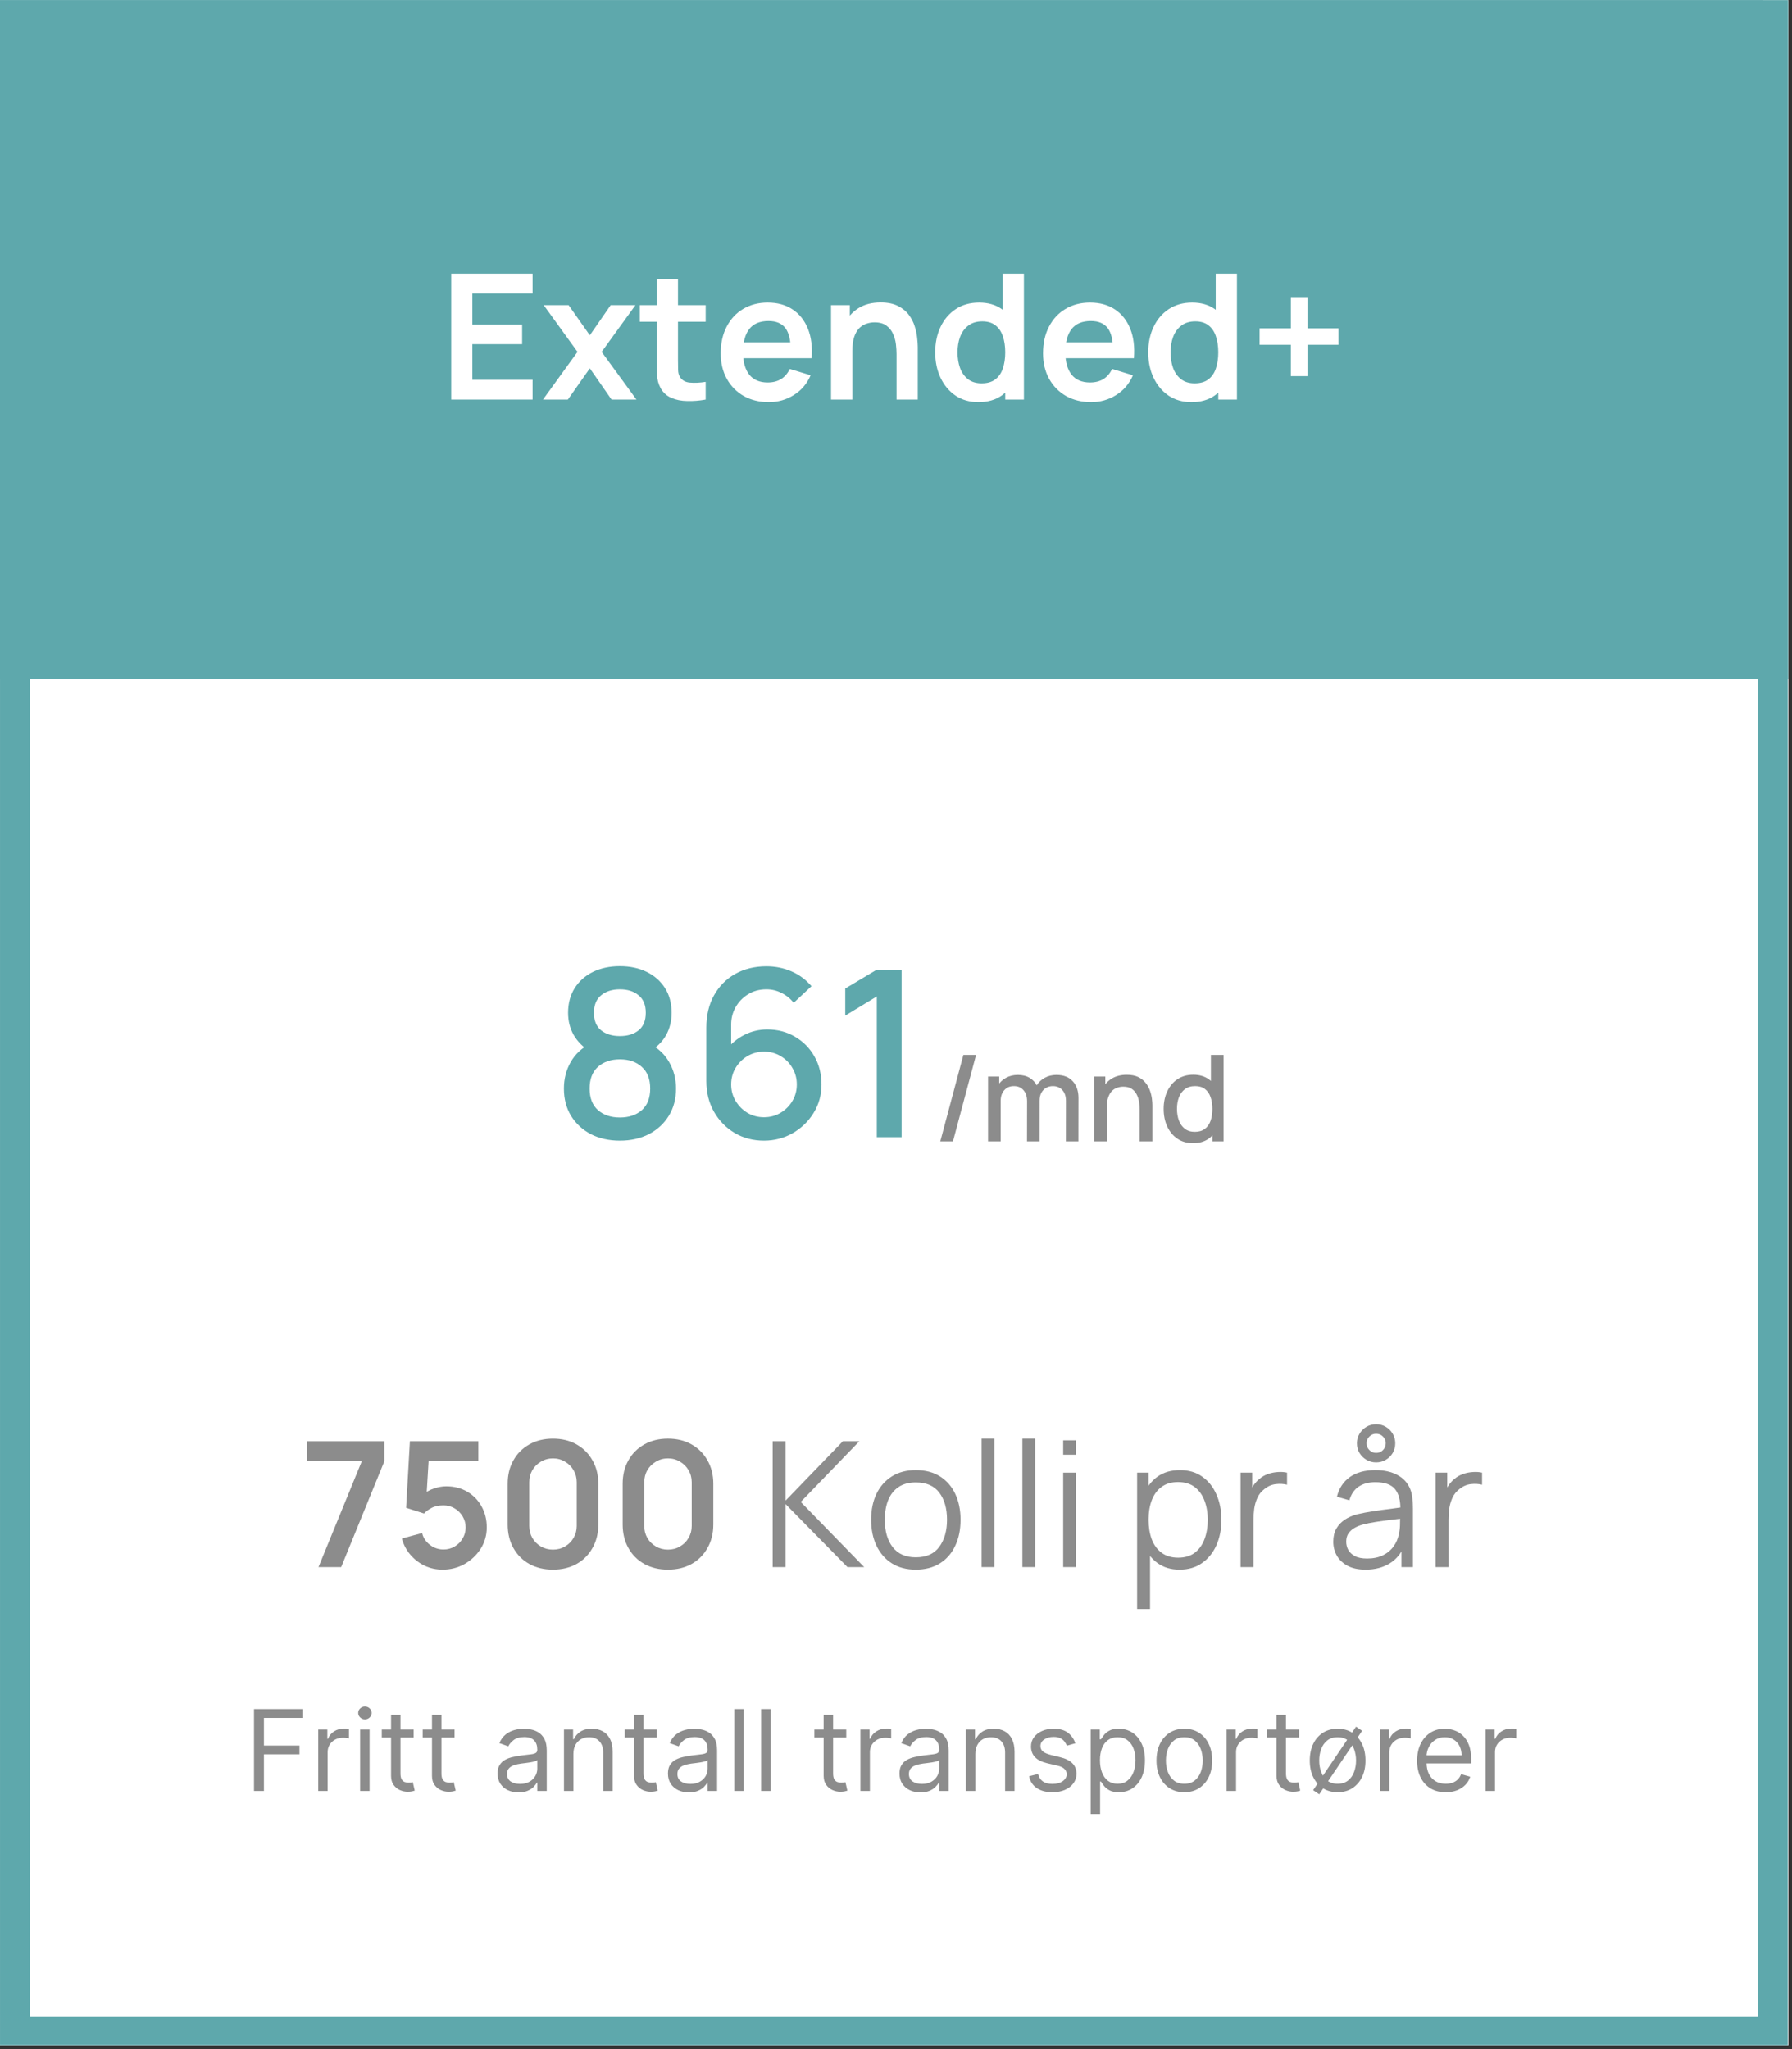
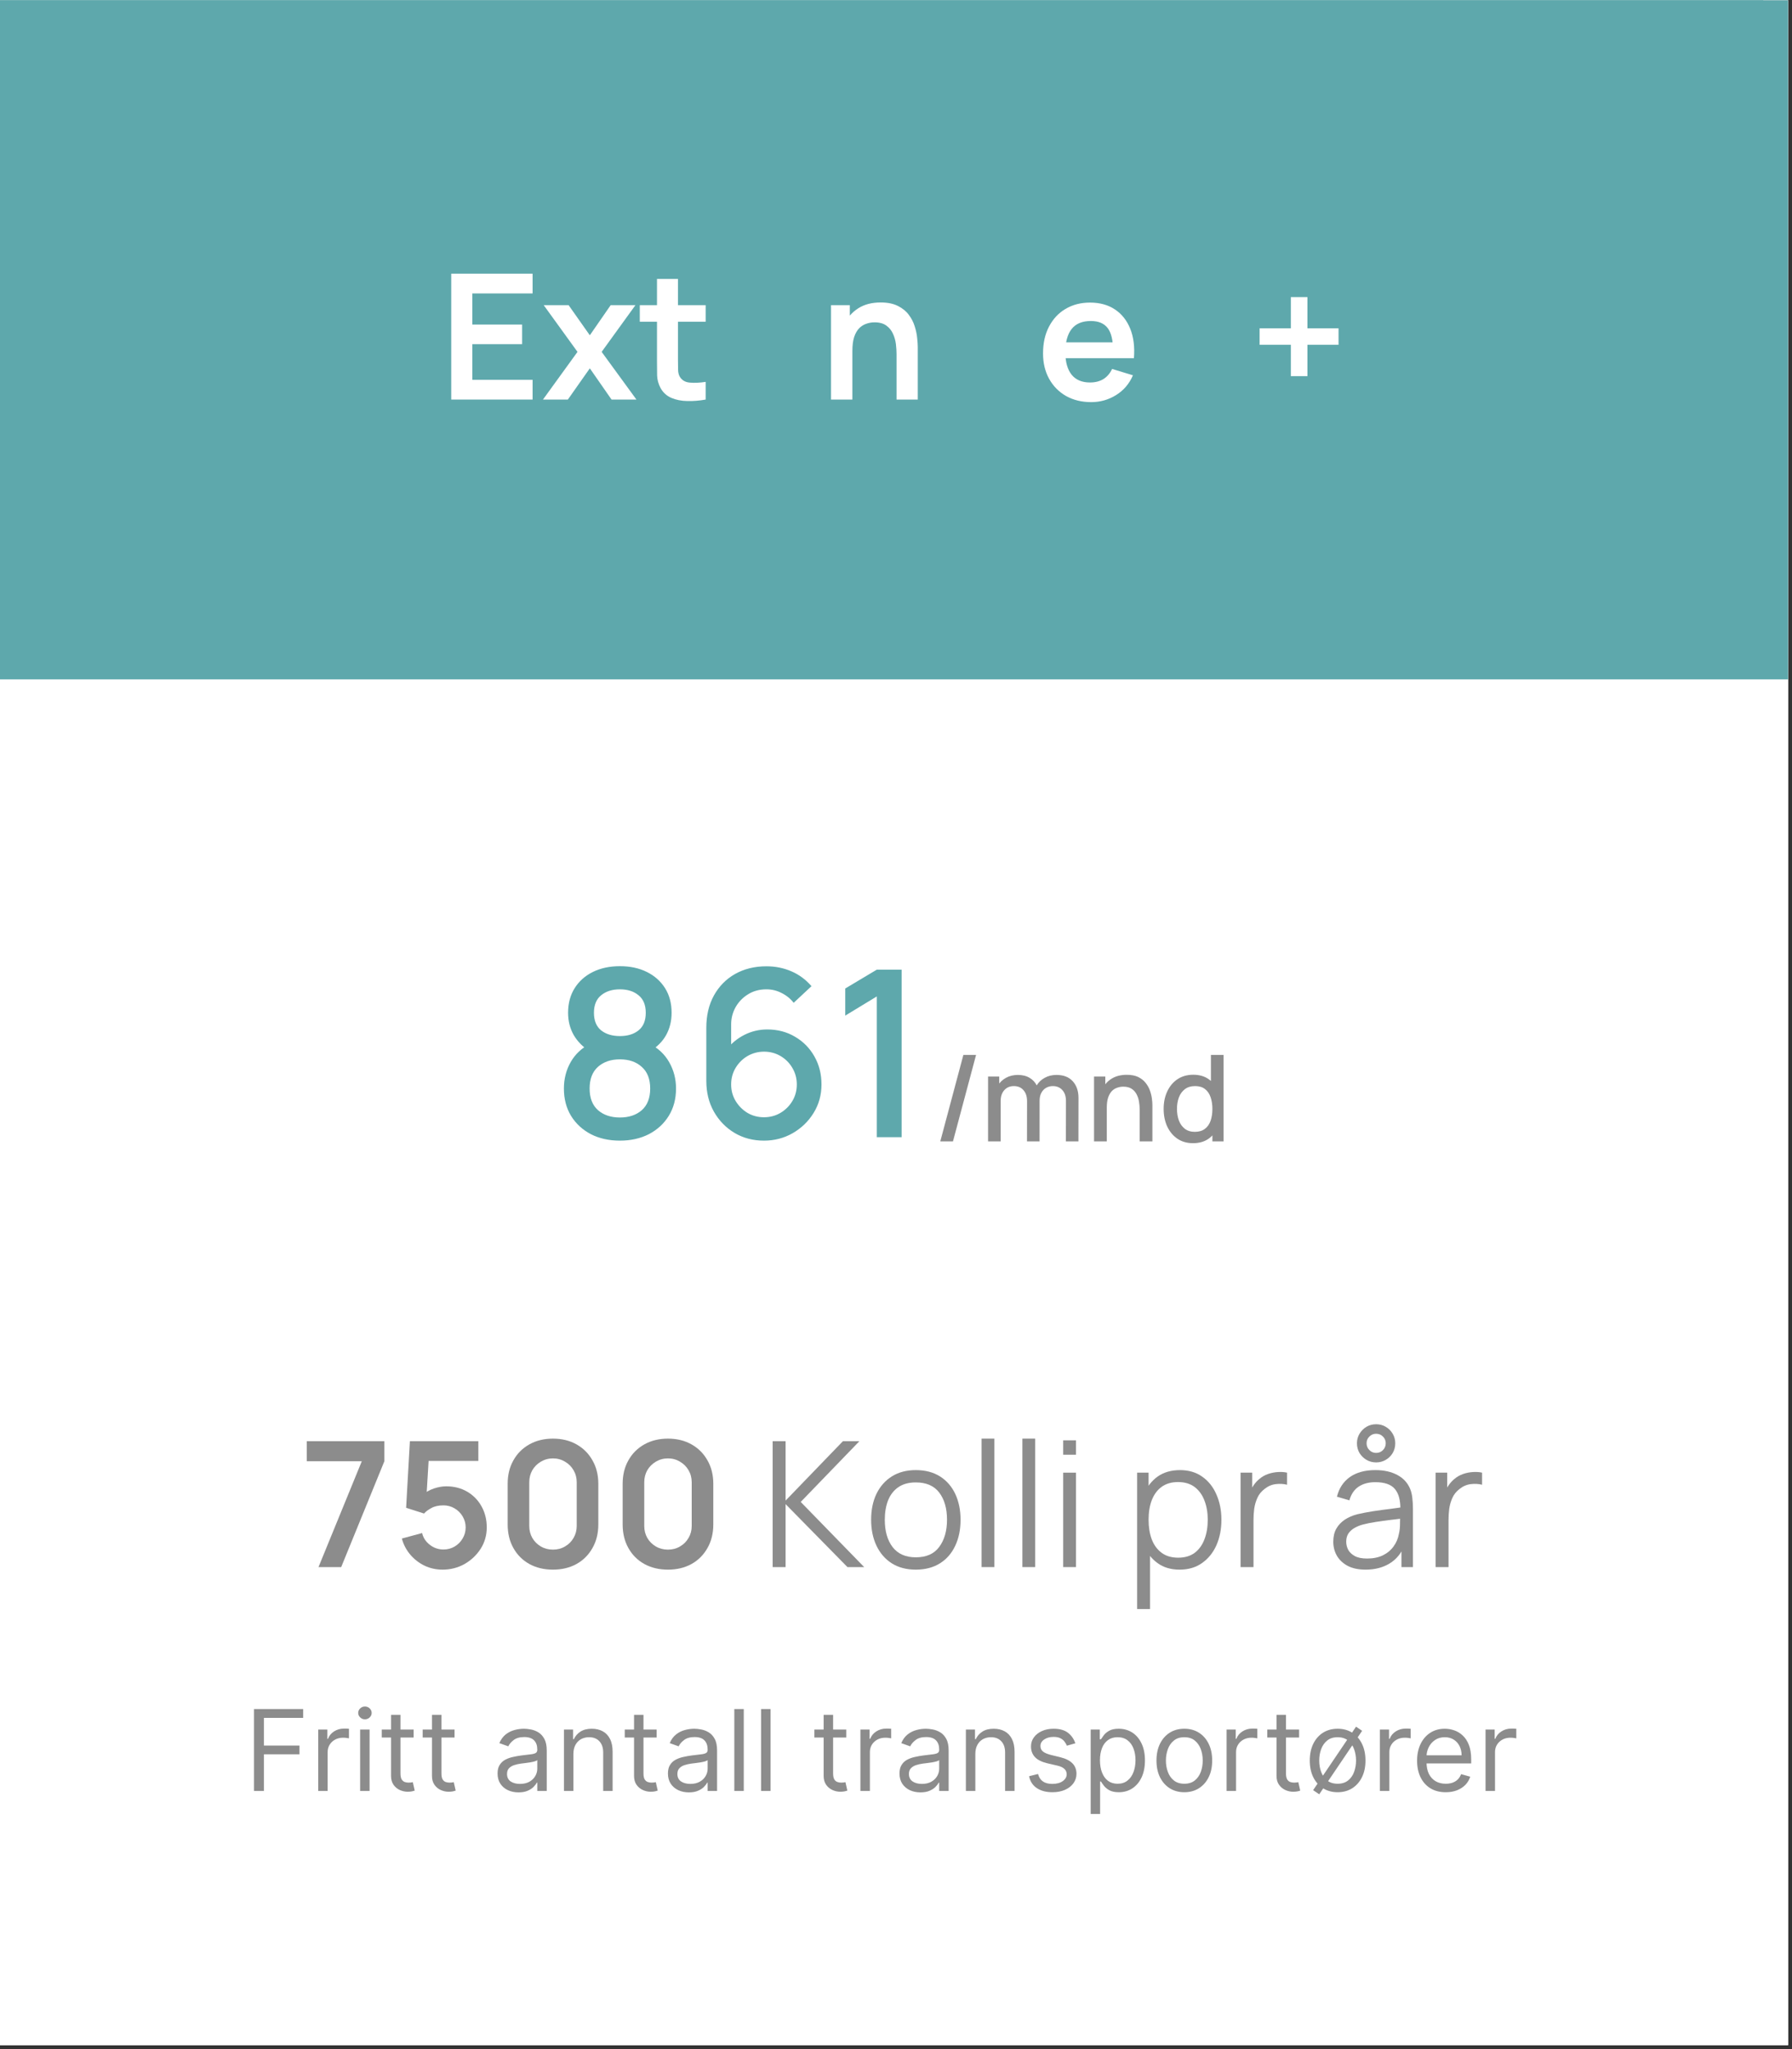
<svg xmlns="http://www.w3.org/2000/svg" width="306" zoomAndPan="magnify" viewBox="0 0 229.5 262.5" height="350" preserveAspectRatio="xMidYMid meet" version="1.0">
  <rect x="0" y="0" width="229.5" height="262.5" fill="#333333" stroke="none" />
  <defs>
    <g />
    <clipPath id="ebd6bae833">
      <path d="M 0 0.035 L 229 0.035 L 229 261.965 L 0 261.965 Z M 0 0.035 " clip-rule="nonzero" />
    </clipPath>
    <clipPath id="49222e9600">
      <path d="M 0 0.035 L 229 0.035 L 229 88 L 0 88 Z M 0 0.035 " clip-rule="nonzero" />
    </clipPath>
    <clipPath id="0a1ae8c9e6">
      <path d="M 0 0.035 L 229 0.035 L 229 261.965 L 0 261.965 Z M 0 0.035 " clip-rule="nonzero" />
    </clipPath>
    <clipPath id="fb577f1128">
      <path d="M 0 0.035 L 225.82 0.035 L 225.82 85.109 L 0 85.109 Z M 0 0.035 " clip-rule="nonzero" />
    </clipPath>
    <clipPath id="18015f60c7">
      <path d="M 22.898 153.566 L 201.707 153.566 L 201.707 215.504 L 22.898 215.504 Z M 22.898 153.566 " clip-rule="nonzero" />
    </clipPath>
  </defs>
  <g clip-path="url(#ebd6bae833)">
    <path fill="#ffffff" d="M 0 0.035 L 229 0.035 L 229 261.965 L 0 261.965 Z M 0 0.035 " fill-opacity="1" fill-rule="nonzero" />
    <path fill="#ffffff" d="M 0 0.035 L 229 0.035 L 229 261.965 L 0 261.965 Z M 0 0.035 " fill-opacity="1" fill-rule="nonzero" />
-     <path fill="#ffffff" d="M 0 0.035 L 229 0.035 L 229 261.965 L 0 261.965 Z M 0 0.035 " fill-opacity="1" fill-rule="nonzero" />
  </g>
  <path fill="#8c8c8c" d="M 32.578 199.969 L 37.039 191.141 L 37.039 191.066 L 31.859 191.066 L 31.859 189.48 L 39.008 189.48 L 39.008 191.105 L 34.551 199.969 Z M 44.172 200.109 C 43.488 200.109 42.875 199.984 42.336 199.727 C 41.797 199.469 41.367 199.113 41.051 198.66 C 40.734 198.211 40.566 197.695 40.547 197.113 L 42.395 197.113 C 42.426 197.547 42.613 197.898 42.953 198.172 C 43.289 198.441 43.695 198.574 44.172 198.574 C 44.543 198.574 44.875 198.488 45.164 198.32 C 45.457 198.148 45.684 197.91 45.852 197.605 C 46.02 197.305 46.102 196.957 46.098 196.566 C 46.102 196.172 46.02 195.82 45.848 195.512 C 45.676 195.207 45.441 194.965 45.145 194.789 C 44.848 194.613 44.508 194.523 44.121 194.523 C 43.805 194.52 43.496 194.578 43.191 194.699 C 42.887 194.816 42.648 194.977 42.469 195.168 L 40.754 194.887 L 41.301 189.48 L 47.391 189.48 L 47.391 191.066 L 42.875 191.066 L 42.57 193.848 L 42.633 193.848 C 42.828 193.621 43.102 193.43 43.457 193.281 C 43.812 193.125 44.203 193.051 44.629 193.051 C 45.262 193.051 45.828 193.199 46.328 193.5 C 46.828 193.797 47.219 194.207 47.508 194.73 C 47.793 195.25 47.938 195.848 47.938 196.52 C 47.938 197.215 47.777 197.832 47.457 198.375 C 47.137 198.914 46.695 199.34 46.129 199.648 C 45.566 199.957 44.914 200.109 44.172 200.109 Z M 53.535 200.168 C 52.691 200.168 51.969 199.953 51.363 199.527 C 50.762 199.098 50.297 198.477 49.973 197.668 C 49.652 196.855 49.492 195.879 49.492 194.734 C 49.496 193.59 49.656 192.617 49.977 191.816 C 50.305 191.012 50.766 190.395 51.367 189.973 C 51.973 189.551 52.695 189.336 53.535 189.336 C 54.375 189.336 55.098 189.551 55.703 189.973 C 56.309 190.395 56.77 191.012 57.094 191.816 C 57.418 192.621 57.578 193.594 57.578 194.734 C 57.578 195.883 57.418 196.859 57.094 197.672 C 56.77 198.48 56.309 199.102 55.703 199.527 C 55.102 199.953 54.379 200.168 53.535 200.168 Z M 53.535 198.562 C 54.191 198.562 54.707 198.242 55.09 197.598 C 55.469 196.949 55.664 195.992 55.664 194.734 C 55.664 193.902 55.574 193.203 55.402 192.637 C 55.227 192.07 54.98 191.641 54.664 191.355 C 54.344 191.066 53.969 190.918 53.535 190.918 C 52.883 190.918 52.367 191.246 51.988 191.895 C 51.609 192.539 51.418 193.484 51.414 194.734 C 51.41 195.57 51.492 196.273 51.664 196.844 C 51.84 197.414 52.086 197.844 52.402 198.133 C 52.719 198.422 53.098 198.562 53.535 198.562 Z M 63.16 200.168 C 62.316 200.168 61.594 199.953 60.988 199.527 C 60.387 199.098 59.926 198.477 59.598 197.668 C 59.277 196.855 59.117 195.879 59.117 194.734 C 59.121 193.59 59.285 192.617 59.605 191.816 C 59.93 191.012 60.391 190.395 60.992 189.973 C 61.598 189.551 62.32 189.336 63.16 189.336 C 64.004 189.336 64.727 189.551 65.328 189.973 C 65.934 190.395 66.398 191.012 66.719 191.816 C 67.043 192.621 67.207 193.594 67.207 194.734 C 67.207 195.883 67.043 196.859 66.719 197.672 C 66.398 198.48 65.934 199.102 65.328 199.527 C 64.727 199.953 64.004 200.168 63.16 200.168 Z M 63.16 198.562 C 63.816 198.562 64.336 198.242 64.715 197.598 C 65.098 196.949 65.289 195.992 65.289 194.734 C 65.289 193.902 65.203 193.203 65.027 192.637 C 64.852 192.07 64.605 191.641 64.289 191.355 C 63.973 191.066 63.594 190.918 63.16 190.918 C 62.508 190.918 61.992 191.246 61.613 191.895 C 61.234 192.539 61.043 193.484 61.039 194.734 C 61.035 195.57 61.121 196.273 61.289 196.844 C 61.465 197.414 61.711 197.844 62.027 198.133 C 62.348 198.422 62.723 198.562 63.16 198.562 Z M 72.59 199.969 L 72.59 189.48 L 74.492 189.48 L 74.492 194.301 L 74.621 194.301 L 78.715 189.48 L 81.039 189.48 L 76.977 194.188 L 81.074 199.969 L 78.789 199.969 L 75.656 195.473 L 74.492 196.844 L 74.492 199.969 Z M 85.133 200.121 C 84.363 200.121 83.699 199.953 83.133 199.613 C 82.57 199.277 82.133 198.805 81.82 198.195 C 81.516 197.59 81.359 196.879 81.359 196.066 C 81.359 195.254 81.516 194.543 81.82 193.93 C 82.133 193.32 82.57 192.844 83.133 192.508 C 83.699 192.168 84.363 192 85.133 192 C 85.902 192 86.566 192.168 87.133 192.508 C 87.695 192.844 88.129 193.32 88.438 193.93 C 88.75 194.543 88.906 195.254 88.906 196.066 C 88.906 196.879 88.75 197.59 88.438 198.195 C 88.129 198.805 87.695 199.277 87.133 199.613 C 86.566 199.953 85.902 200.121 85.133 200.121 Z M 85.145 198.637 C 85.559 198.637 85.906 198.52 86.188 198.293 C 86.469 198.062 86.676 197.75 86.812 197.359 C 86.953 196.973 87.023 196.539 87.023 196.059 C 87.023 195.578 86.953 195.145 86.812 194.754 C 86.676 194.363 86.469 194.051 86.188 193.816 C 85.906 193.586 85.559 193.469 85.145 193.469 C 84.715 193.469 84.359 193.586 84.078 193.816 C 83.797 194.051 83.586 194.363 83.445 194.754 C 83.309 195.145 83.242 195.578 83.242 196.059 C 83.242 196.539 83.309 196.973 83.445 197.359 C 83.586 197.75 83.797 198.062 84.078 198.293 C 84.359 198.52 84.715 198.637 85.145 198.637 Z M 92.336 189.48 L 92.336 199.969 L 90.48 199.969 L 90.48 189.48 Z M 96.098 189.48 L 96.098 199.969 L 94.242 199.969 L 94.242 189.48 Z M 98.008 199.969 L 98.008 192.102 L 99.859 192.102 L 99.859 199.969 Z M 98.938 190.988 C 98.645 190.988 98.391 190.891 98.18 190.695 C 97.969 190.496 97.863 190.258 97.863 189.984 C 97.863 189.703 97.969 189.465 98.18 189.27 C 98.391 189.074 98.645 188.973 98.938 188.973 C 99.234 188.973 99.488 189.074 99.695 189.27 C 99.91 189.465 100.016 189.703 100.016 189.984 C 100.016 190.258 99.91 190.496 99.695 190.695 C 99.488 190.891 99.234 190.988 98.938 190.988 Z M 105.348 202.918 L 105.348 192.102 L 107.176 192.102 L 107.176 193.402 L 107.281 193.402 C 107.379 193.211 107.512 193.008 107.688 192.793 C 107.859 192.574 108.098 192.391 108.395 192.234 C 108.691 192.078 109.07 192 109.531 192 C 110.141 192 110.688 192.156 111.176 192.465 C 111.668 192.773 112.059 193.23 112.344 193.832 C 112.637 194.434 112.781 195.172 112.781 196.043 C 112.781 196.91 112.641 197.641 112.355 198.246 C 112.07 198.852 111.688 199.312 111.199 199.629 C 110.707 199.945 110.156 200.105 109.535 200.105 C 109.086 200.105 108.711 200.031 108.414 199.879 C 108.117 199.73 107.879 199.551 107.695 199.336 C 107.52 199.121 107.379 198.918 107.281 198.727 L 107.203 198.727 L 107.203 202.918 Z M 107.168 196.035 C 107.168 196.543 107.242 196.988 107.383 197.371 C 107.531 197.754 107.742 198.051 108.016 198.266 C 108.293 198.48 108.625 198.586 109.02 198.586 C 109.43 198.586 109.773 198.477 110.051 198.258 C 110.324 198.035 110.535 197.734 110.676 197.352 C 110.816 196.965 110.891 196.527 110.891 196.035 C 110.891 195.547 110.82 195.113 110.68 194.734 C 110.539 194.355 110.332 194.059 110.055 193.844 C 109.777 193.629 109.434 193.52 109.02 193.52 C 108.621 193.52 108.285 193.625 108.008 193.832 C 107.734 194.043 107.523 194.332 107.379 194.707 C 107.238 195.086 107.168 195.527 107.168 196.035 Z M 114.371 199.969 L 114.371 192.102 L 116.168 192.102 L 116.168 193.414 L 116.25 193.414 C 116.395 192.961 116.641 192.609 116.988 192.363 C 117.34 192.113 117.742 191.988 118.195 191.988 C 118.297 191.988 118.41 191.996 118.535 192.004 C 118.668 192.012 118.773 192.023 118.859 192.043 L 118.859 193.746 C 118.781 193.719 118.656 193.695 118.484 193.676 C 118.316 193.652 118.156 193.637 118 193.637 C 117.66 193.637 117.355 193.711 117.086 193.859 C 116.82 194.004 116.609 194.203 116.457 194.457 C 116.301 194.715 116.227 195.008 116.227 195.344 L 116.227 199.969 Z M 125.938 200.125 C 125.438 200.125 124.988 200.039 124.59 199.859 C 124.191 199.68 123.879 199.414 123.648 199.062 C 123.418 198.711 123.305 198.277 123.305 197.762 C 123.305 197.316 123.387 196.949 123.551 196.66 C 123.715 196.371 123.938 196.137 124.219 195.965 C 124.504 195.789 124.824 195.656 125.18 195.57 C 125.539 195.477 125.91 195.41 126.293 195.371 C 126.754 195.32 127.125 195.277 127.414 195.242 C 127.699 195.199 127.91 195.141 128.039 195.059 C 128.172 194.973 128.238 194.84 128.238 194.664 L 128.238 194.633 C 128.238 194.246 128.125 193.949 127.895 193.734 C 127.668 193.523 127.336 193.418 126.906 193.418 C 126.453 193.418 126.09 193.516 125.824 193.715 C 125.562 193.914 125.383 194.148 125.293 194.418 L 123.559 194.172 C 123.695 193.691 123.922 193.293 124.234 192.973 C 124.551 192.648 124.934 192.406 125.391 192.246 C 125.844 192.082 126.348 192 126.895 192 C 127.277 192 127.652 192.043 128.027 192.133 C 128.406 192.223 128.75 192.367 129.059 192.574 C 129.371 192.773 129.621 193.051 129.809 193.398 C 130 193.746 130.094 194.18 130.094 194.703 L 130.094 199.969 L 128.312 199.969 L 128.312 198.887 L 128.25 198.887 C 128.137 199.105 127.977 199.309 127.773 199.5 C 127.57 199.688 127.316 199.84 127.008 199.957 C 126.703 200.07 126.348 200.125 125.938 200.125 Z M 126.418 198.766 C 126.793 198.766 127.113 198.691 127.387 198.543 C 127.66 198.395 127.871 198.195 128.02 197.949 C 128.168 197.703 128.242 197.438 128.242 197.145 L 128.242 196.219 C 128.188 196.266 128.086 196.312 127.945 196.352 C 127.809 196.395 127.656 196.43 127.484 196.461 C 127.316 196.492 127.145 196.52 126.977 196.543 C 126.812 196.566 126.664 196.586 126.543 196.602 C 126.266 196.641 126.02 196.703 125.801 196.789 C 125.582 196.871 125.406 196.992 125.281 197.145 C 125.156 197.297 125.094 197.492 125.094 197.73 C 125.094 198.07 125.215 198.328 125.465 198.504 C 125.715 198.676 126.035 198.766 126.418 198.766 Z M 126.977 191.246 C 126.648 191.246 126.344 191.172 126.07 191.023 C 125.801 190.867 125.586 190.664 125.426 190.406 C 125.27 190.152 125.191 189.867 125.191 189.547 C 125.191 189.23 125.27 188.941 125.426 188.676 C 125.586 188.414 125.801 188.203 126.07 188.047 C 126.344 187.891 126.648 187.812 126.977 187.812 C 127.309 187.812 127.609 187.891 127.879 188.047 C 128.148 188.203 128.363 188.414 128.52 188.676 C 128.68 188.941 128.758 189.23 128.758 189.547 C 128.758 189.867 128.68 190.152 128.52 190.406 C 128.363 190.664 128.148 190.867 127.879 191.023 C 127.609 191.172 127.309 191.246 126.977 191.246 Z M 126.977 190.379 C 127.227 190.379 127.434 190.293 127.594 190.125 C 127.758 189.957 127.84 189.762 127.84 189.547 C 127.84 189.324 127.758 189.121 127.594 188.949 C 127.434 188.773 127.227 188.688 126.977 188.691 C 126.73 188.691 126.527 188.781 126.363 188.953 C 126.199 189.125 126.117 189.324 126.117 189.547 C 126.117 189.762 126.199 189.957 126.363 190.125 C 126.527 190.297 126.73 190.379 126.977 190.379 Z M 131.961 199.969 L 131.961 192.102 L 133.758 192.102 L 133.758 193.414 L 133.84 193.414 C 133.984 192.961 134.23 192.609 134.578 192.363 C 134.93 192.113 135.332 191.988 135.785 191.988 C 135.887 191.988 136 191.996 136.125 192.004 C 136.258 192.012 136.363 192.023 136.449 192.043 L 136.449 193.746 C 136.371 193.719 136.246 193.695 136.074 193.676 C 135.906 193.652 135.746 193.637 135.59 193.637 C 135.25 193.637 134.945 193.711 134.676 193.859 C 134.41 194.004 134.199 194.203 134.047 194.457 C 133.891 194.715 133.816 195.008 133.816 195.344 L 133.816 199.969 Z M 131.961 199.969 " fill-opacity="1" fill-rule="nonzero" />
  <path fill="#8c8c8c" d="M 32.531 229.402 L 32.531 218.914 L 38.824 218.914 L 38.824 220.043 L 33.801 220.043 L 33.801 223.586 L 38.352 223.586 L 38.352 224.711 L 33.801 224.711 L 33.801 229.402 Z M 40.754 229.402 L 40.754 221.535 L 41.922 221.535 L 41.922 222.727 L 42.004 222.727 C 42.148 222.336 42.406 222.02 42.781 221.777 C 43.156 221.535 43.582 221.414 44.055 221.414 C 44.141 221.414 44.254 221.414 44.387 221.418 C 44.52 221.422 44.621 221.426 44.688 221.434 L 44.688 222.664 C 44.648 222.652 44.555 222.637 44.406 222.617 C 44.262 222.594 44.113 222.582 43.949 222.582 C 43.566 222.582 43.227 222.66 42.926 222.82 C 42.629 222.98 42.395 223.195 42.219 223.477 C 42.047 223.754 41.961 224.07 41.961 224.426 L 41.961 229.402 Z M 46.121 229.402 L 46.121 221.535 L 47.332 221.535 L 47.332 229.402 Z M 46.738 220.227 C 46.5 220.227 46.297 220.145 46.129 219.984 C 45.961 219.824 45.875 219.633 45.875 219.406 C 45.875 219.184 45.961 218.988 46.129 218.828 C 46.297 218.668 46.5 218.586 46.738 218.586 C 46.973 218.586 47.176 218.668 47.344 218.828 C 47.512 218.988 47.598 219.184 47.598 219.406 C 47.598 219.633 47.512 219.824 47.344 219.984 C 47.176 220.145 46.973 220.227 46.738 220.227 Z M 52.973 221.535 L 52.973 222.562 L 48.891 222.562 L 48.891 221.535 Z M 50.082 219.652 L 51.289 219.652 L 51.289 227.148 C 51.289 227.488 51.34 227.746 51.438 227.918 C 51.543 228.082 51.672 228.195 51.828 228.254 C 51.988 228.309 52.156 228.336 52.336 228.336 C 52.469 228.336 52.578 228.328 52.664 228.316 C 52.75 228.297 52.816 228.285 52.867 228.273 L 53.113 229.359 C 53.031 229.391 52.918 229.422 52.77 229.453 C 52.625 229.484 52.438 229.504 52.211 229.504 C 51.871 229.504 51.535 229.43 51.207 229.285 C 50.883 229.137 50.613 228.914 50.398 228.613 C 50.188 228.312 50.082 227.934 50.082 227.477 Z M 58.215 221.535 L 58.215 222.562 L 54.133 222.562 L 54.133 221.535 Z M 55.324 219.652 L 56.535 219.652 L 56.535 227.148 C 56.535 227.488 56.582 227.746 56.684 227.918 C 56.785 228.082 56.914 228.195 57.07 228.254 C 57.23 228.309 57.402 228.336 57.578 228.336 C 57.711 228.336 57.82 228.328 57.906 228.316 C 57.992 228.297 58.062 228.285 58.113 228.273 L 58.359 229.359 C 58.277 229.391 58.16 229.422 58.016 229.453 C 57.867 229.484 57.68 229.504 57.457 229.504 C 57.113 229.504 56.777 229.43 56.449 229.285 C 56.125 229.137 55.855 228.914 55.641 228.613 C 55.43 228.312 55.324 227.934 55.324 227.477 Z M 66.41 229.586 C 65.91 229.586 65.457 229.492 65.051 229.305 C 64.645 229.113 64.32 228.84 64.082 228.48 C 63.844 228.117 63.723 227.68 63.723 227.168 C 63.723 226.719 63.812 226.352 63.992 226.074 C 64.168 225.789 64.406 225.566 64.703 225.406 C 65 225.246 65.328 225.129 65.688 225.051 C 66.051 224.969 66.414 224.902 66.777 224.855 C 67.258 224.793 67.645 224.746 67.941 224.715 C 68.242 224.684 68.461 224.625 68.598 224.547 C 68.738 224.469 68.809 224.332 68.809 224.137 L 68.809 224.098 C 68.809 223.59 68.672 223.199 68.395 222.918 C 68.121 222.641 67.703 222.5 67.148 222.5 C 66.57 222.5 66.117 222.625 65.789 222.879 C 65.461 223.129 65.23 223.398 65.098 223.688 L 63.949 223.277 C 64.156 222.801 64.43 222.426 64.77 222.16 C 65.113 221.891 65.492 221.703 65.898 221.598 C 66.309 221.488 66.711 221.434 67.105 221.434 C 67.359 221.434 67.648 221.465 67.977 221.527 C 68.309 221.586 68.629 221.707 68.938 221.891 C 69.246 222.074 69.504 222.352 69.711 222.727 C 69.914 223.098 70.02 223.594 70.02 224.219 L 70.02 229.402 L 68.809 229.402 L 68.809 228.336 L 68.746 228.336 C 68.664 228.508 68.527 228.688 68.336 228.883 C 68.145 229.078 67.891 229.242 67.574 229.379 C 67.254 229.516 66.867 229.586 66.41 229.586 Z M 66.594 228.5 C 67.074 228.5 67.477 228.406 67.805 228.219 C 68.137 228.031 68.383 227.789 68.551 227.492 C 68.723 227.195 68.809 226.883 68.809 226.555 L 68.809 225.449 C 68.758 225.508 68.645 225.566 68.469 225.617 C 68.301 225.664 68.102 225.707 67.875 225.746 C 67.652 225.781 67.438 225.809 67.227 225.836 C 67.016 225.863 66.848 225.883 66.719 225.898 C 66.402 225.941 66.109 226.008 65.836 226.098 C 65.566 226.188 65.348 226.324 65.18 226.504 C 65.016 226.68 64.934 226.922 64.934 227.23 C 64.934 227.648 65.09 227.969 65.398 228.184 C 65.715 228.395 66.113 228.5 66.594 228.5 Z M 73.434 224.672 L 73.434 229.402 L 72.227 229.402 L 72.227 221.535 L 73.395 221.535 L 73.395 222.766 L 73.496 222.766 C 73.68 222.367 73.961 222.047 74.336 221.805 C 74.715 221.559 75.199 221.434 75.793 221.434 C 76.324 221.434 76.793 221.543 77.191 221.762 C 77.594 221.977 77.902 222.305 78.125 222.746 C 78.348 223.184 78.457 223.734 78.457 224.402 L 78.457 229.402 L 77.25 229.402 L 77.25 224.484 C 77.25 223.867 77.086 223.387 76.766 223.043 C 76.445 222.695 76.004 222.52 75.445 222.52 C 75.059 222.52 74.715 222.605 74.41 222.77 C 74.109 222.938 73.871 223.184 73.695 223.504 C 73.523 223.824 73.434 224.211 73.434 224.672 Z M 84.094 221.535 L 84.094 222.562 L 80.012 222.562 L 80.012 221.535 Z M 81.203 219.652 L 82.41 219.652 L 82.41 227.148 C 82.41 227.488 82.461 227.746 82.559 227.918 C 82.664 228.082 82.793 228.195 82.949 228.254 C 83.109 228.309 83.277 228.336 83.457 228.336 C 83.59 228.336 83.699 228.328 83.785 228.316 C 83.871 228.297 83.938 228.285 83.988 228.273 L 84.234 229.359 C 84.152 229.391 84.039 229.422 83.891 229.453 C 83.746 229.484 83.559 229.504 83.332 229.504 C 82.992 229.504 82.656 229.43 82.328 229.285 C 82.004 229.137 81.734 228.914 81.52 228.613 C 81.309 228.312 81.203 227.934 81.203 227.477 Z M 88.227 229.586 C 87.73 229.586 87.277 229.492 86.871 229.305 C 86.465 229.113 86.141 228.84 85.902 228.48 C 85.664 228.117 85.543 227.68 85.543 227.168 C 85.543 226.719 85.633 226.352 85.809 226.074 C 85.988 225.789 86.223 225.566 86.523 225.406 C 86.82 225.246 87.148 225.129 87.504 225.051 C 87.867 224.969 88.23 224.902 88.598 224.855 C 89.074 224.793 89.465 224.746 89.762 224.715 C 90.062 224.684 90.281 224.625 90.418 224.547 C 90.559 224.469 90.625 224.332 90.625 224.137 L 90.625 224.098 C 90.625 223.59 90.488 223.199 90.211 222.918 C 89.938 222.641 89.523 222.5 88.965 222.5 C 88.387 222.5 87.938 222.625 87.609 222.879 C 87.281 223.129 87.051 223.398 86.914 223.688 L 85.77 223.277 C 85.973 222.801 86.246 222.426 86.59 222.16 C 86.934 221.891 87.309 221.703 87.715 221.598 C 88.125 221.488 88.527 221.434 88.926 221.434 C 89.18 221.434 89.469 221.465 89.797 221.527 C 90.129 221.586 90.445 221.707 90.754 221.891 C 91.066 222.074 91.324 222.352 91.527 222.727 C 91.734 223.098 91.836 223.594 91.836 224.219 L 91.836 229.402 L 90.625 229.402 L 90.625 228.336 L 90.566 228.336 C 90.484 228.508 90.348 228.688 90.156 228.883 C 89.965 229.078 89.711 229.242 89.391 229.379 C 89.074 229.516 88.688 229.586 88.227 229.586 Z M 88.414 228.5 C 88.891 228.5 89.293 228.406 89.621 228.219 C 89.953 228.031 90.203 227.789 90.371 227.492 C 90.543 227.195 90.625 226.883 90.625 226.555 L 90.625 225.449 C 90.574 225.508 90.461 225.566 90.289 225.617 C 90.117 225.664 89.918 225.707 89.695 225.746 C 89.473 225.781 89.254 225.809 89.043 225.836 C 88.836 225.863 88.664 225.883 88.535 225.898 C 88.223 225.941 87.93 226.008 87.652 226.098 C 87.383 226.188 87.164 226.324 87 226.504 C 86.836 226.68 86.754 226.922 86.754 227.23 C 86.754 227.648 86.906 227.969 87.219 228.184 C 87.531 228.395 87.93 228.5 88.414 228.5 Z M 95.254 218.914 L 95.254 229.402 L 94.043 229.402 L 94.043 218.914 Z M 98.68 218.914 L 98.68 229.402 L 97.469 229.402 L 97.469 218.914 Z M 108.379 221.535 L 108.379 222.562 L 104.297 222.562 L 104.297 221.535 Z M 105.484 219.652 L 106.695 219.652 L 106.695 227.148 C 106.695 227.488 106.746 227.746 106.844 227.918 C 106.945 228.082 107.078 228.195 107.234 228.254 C 107.395 228.309 107.562 228.336 107.742 228.336 C 107.875 228.336 107.984 228.328 108.07 228.316 C 108.156 228.297 108.223 228.285 108.273 228.273 L 108.52 229.359 C 108.438 229.391 108.324 229.422 108.176 229.453 C 108.031 229.484 107.844 229.504 107.617 229.504 C 107.277 229.504 106.941 229.43 106.613 229.285 C 106.289 229.137 106.02 228.914 105.805 228.613 C 105.594 228.312 105.484 227.934 105.484 227.477 Z M 110.195 229.402 L 110.195 221.535 L 111.367 221.535 L 111.367 222.727 L 111.445 222.727 C 111.59 222.336 111.852 222.02 112.227 221.777 C 112.602 221.535 113.027 221.414 113.496 221.414 C 113.586 221.414 113.695 221.414 113.832 221.418 C 113.965 221.422 114.062 221.426 114.133 221.434 L 114.133 222.664 C 114.09 222.652 113.996 222.637 113.852 222.617 C 113.707 222.594 113.555 222.582 113.395 222.582 C 113.012 222.582 112.672 222.66 112.371 222.82 C 112.074 222.98 111.836 223.195 111.664 223.477 C 111.492 223.754 111.406 224.07 111.406 224.426 L 111.406 229.402 Z M 117.883 229.586 C 117.383 229.586 116.93 229.492 116.523 229.305 C 116.117 229.113 115.797 228.84 115.555 228.48 C 115.316 228.117 115.199 227.68 115.199 227.168 C 115.199 226.719 115.285 226.352 115.465 226.074 C 115.641 225.789 115.879 225.566 116.176 225.406 C 116.473 225.246 116.801 225.129 117.16 225.051 C 117.523 224.969 117.887 224.902 118.254 224.855 C 118.73 224.793 119.117 224.746 119.414 224.715 C 119.715 224.684 119.934 224.625 120.07 224.547 C 120.211 224.469 120.281 224.332 120.281 224.137 L 120.281 224.098 C 120.281 223.59 120.145 223.199 119.867 222.918 C 119.594 222.641 119.18 222.5 118.621 222.5 C 118.043 222.5 117.59 222.625 117.262 222.879 C 116.934 223.129 116.703 223.398 116.57 223.688 L 115.422 223.277 C 115.629 222.801 115.902 222.426 116.242 222.16 C 116.59 221.891 116.965 221.703 117.371 221.598 C 117.781 221.488 118.184 221.434 118.582 221.434 C 118.832 221.434 119.125 221.465 119.453 221.527 C 119.781 221.586 120.102 221.707 120.41 221.891 C 120.723 222.074 120.98 222.352 121.184 222.727 C 121.391 223.098 121.492 223.594 121.492 224.219 L 121.492 229.402 L 120.281 229.402 L 120.281 228.336 L 120.219 228.336 C 120.137 228.508 120 228.688 119.809 228.883 C 119.617 229.078 119.363 229.242 119.047 229.379 C 118.73 229.516 118.34 229.586 117.883 229.586 Z M 118.066 228.5 C 118.547 228.5 118.949 228.406 119.277 228.219 C 119.609 228.031 119.859 227.789 120.027 227.492 C 120.195 227.195 120.281 226.883 120.281 226.555 L 120.281 225.449 C 120.23 225.508 120.117 225.566 119.945 225.617 C 119.773 225.664 119.574 225.707 119.348 225.746 C 119.125 225.781 118.91 225.809 118.699 225.836 C 118.488 225.863 118.32 225.883 118.191 225.898 C 117.875 225.941 117.582 226.008 117.309 226.098 C 117.039 226.188 116.82 226.324 116.652 226.504 C 116.488 226.68 116.406 226.922 116.406 227.23 C 116.406 227.648 116.562 227.969 116.875 228.184 C 117.188 228.395 117.586 228.5 118.066 228.5 Z M 124.91 224.672 L 124.91 229.402 L 123.699 229.402 L 123.699 221.535 L 124.867 221.535 L 124.867 222.766 L 124.969 222.766 C 125.156 222.367 125.434 222.047 125.812 221.805 C 126.188 221.559 126.672 221.434 127.266 221.434 C 127.801 221.434 128.266 221.543 128.664 221.762 C 129.066 221.977 129.375 222.305 129.598 222.746 C 129.82 223.184 129.934 223.734 129.934 224.402 L 129.934 229.402 L 128.723 229.402 L 128.723 224.484 C 128.723 223.867 128.562 223.387 128.238 223.043 C 127.918 222.695 127.477 222.52 126.918 222.52 C 126.531 222.52 126.188 222.605 125.883 222.77 C 125.582 222.938 125.344 223.184 125.172 223.504 C 124.996 223.824 124.91 224.211 124.91 224.672 Z M 137.719 223.297 L 136.633 223.605 C 136.562 223.426 136.461 223.25 136.328 223.078 C 136.199 222.902 136.023 222.762 135.797 222.648 C 135.57 222.535 135.281 222.48 134.93 222.48 C 134.449 222.48 134.047 222.59 133.727 222.812 C 133.406 223.031 133.25 223.309 133.25 223.645 C 133.25 223.945 133.359 224.184 133.578 224.359 C 133.797 224.531 134.137 224.676 134.602 224.793 L 135.77 225.078 C 136.473 225.25 137 225.512 137.344 225.863 C 137.688 226.211 137.863 226.66 137.863 227.211 C 137.863 227.66 137.73 228.062 137.473 228.418 C 137.215 228.773 136.855 229.055 136.395 229.258 C 135.934 229.461 135.398 229.566 134.785 229.566 C 133.984 229.566 133.32 229.391 132.793 229.043 C 132.266 228.695 131.934 228.188 131.793 227.516 L 132.941 227.23 C 133.051 227.652 133.258 227.973 133.562 228.184 C 133.867 228.395 134.27 228.5 134.766 228.5 C 135.328 228.5 135.777 228.379 136.109 228.141 C 136.445 227.898 136.609 227.609 136.609 227.27 C 136.609 227 136.516 226.77 136.324 226.586 C 136.133 226.398 135.84 226.258 135.441 226.164 L 134.129 225.859 C 133.41 225.688 132.879 225.422 132.543 225.062 C 132.207 224.703 132.039 224.25 132.039 223.707 C 132.039 223.266 132.164 222.871 132.414 222.531 C 132.668 222.188 133.008 221.922 133.445 221.727 C 133.883 221.531 134.375 221.434 134.93 221.434 C 135.711 221.434 136.32 221.605 136.766 221.945 C 137.211 222.289 137.531 222.738 137.719 223.297 Z M 139.684 232.352 L 139.684 221.535 L 140.852 221.535 L 140.852 222.785 L 140.996 222.785 C 141.082 222.648 141.207 222.477 141.363 222.266 C 141.523 222.051 141.754 221.859 142.051 221.691 C 142.352 221.52 142.758 221.434 143.27 221.434 C 143.934 221.434 144.516 221.602 145.023 221.93 C 145.527 222.262 145.922 222.73 146.207 223.34 C 146.492 223.945 146.633 224.664 146.633 225.488 C 146.633 226.324 146.492 227.043 146.207 227.656 C 145.922 228.262 145.531 228.734 145.027 229.066 C 144.527 229.398 143.945 229.566 143.289 229.566 C 142.785 229.566 142.379 229.48 142.074 229.312 C 141.773 229.145 141.539 228.949 141.375 228.734 C 141.211 228.516 141.082 228.336 140.996 228.191 L 140.891 228.191 L 140.891 232.352 Z M 140.871 225.469 C 140.871 226.062 140.957 226.586 141.133 227.039 C 141.309 227.492 141.562 227.844 141.895 228.102 C 142.23 228.352 142.641 228.48 143.125 228.48 C 143.633 228.48 144.055 228.348 144.391 228.078 C 144.734 227.809 144.992 227.449 145.16 226.996 C 145.336 226.539 145.422 226.027 145.422 225.469 C 145.422 224.914 145.336 224.418 145.168 223.973 C 145 223.527 144.746 223.172 144.402 222.914 C 144.062 222.652 143.641 222.52 143.125 222.52 C 142.633 222.52 142.223 222.645 141.887 222.895 C 141.551 223.141 141.297 223.484 141.129 223.926 C 140.957 224.367 140.871 224.883 140.871 225.469 Z M 151.676 229.566 C 150.965 229.566 150.34 229.395 149.805 229.059 C 149.273 228.719 148.855 228.246 148.555 227.641 C 148.258 227.031 148.109 226.324 148.109 225.508 C 148.109 224.691 148.258 223.977 148.555 223.363 C 148.855 222.754 149.273 222.277 149.805 221.941 C 150.34 221.602 150.965 221.434 151.676 221.434 C 152.387 221.434 153.008 221.602 153.543 221.941 C 154.078 222.277 154.496 222.754 154.793 223.363 C 155.094 223.977 155.242 224.691 155.242 225.508 C 155.242 226.324 155.094 227.031 154.793 227.641 C 154.496 228.246 154.078 228.719 153.543 229.059 C 153.008 229.395 152.387 229.566 151.676 229.566 Z M 151.676 228.48 C 152.215 228.48 152.66 228.34 153.008 228.066 C 153.355 227.789 153.613 227.426 153.781 226.973 C 153.949 226.523 154.031 226.035 154.031 225.508 C 154.031 224.984 153.949 224.496 153.781 224.039 C 153.613 223.586 153.355 223.219 153.008 222.941 C 152.66 222.66 152.215 222.52 151.676 222.52 C 151.137 222.52 150.691 222.66 150.344 222.941 C 149.996 223.219 149.738 223.586 149.57 224.039 C 149.402 224.496 149.316 224.984 149.316 225.508 C 149.316 226.035 149.402 226.523 149.57 226.973 C 149.738 227.426 149.996 227.789 150.344 228.066 C 150.691 228.34 151.137 228.48 151.676 228.48 Z M 157.09 229.402 L 157.09 221.535 L 158.258 221.535 L 158.258 222.727 L 158.34 222.727 C 158.484 222.336 158.742 222.02 159.117 221.777 C 159.496 221.535 159.918 221.414 160.391 221.414 C 160.48 221.414 160.59 221.414 160.723 221.418 C 160.855 221.422 160.957 221.426 161.023 221.434 L 161.023 222.664 C 160.984 222.652 160.891 222.637 160.742 222.617 C 160.602 222.594 160.449 222.582 160.289 222.582 C 159.906 222.582 159.562 222.66 159.262 222.82 C 158.965 222.98 158.73 223.195 158.555 223.477 C 158.383 223.754 158.301 224.07 158.301 224.426 L 158.301 229.402 Z M 166.375 221.535 L 166.375 222.562 L 162.297 222.562 L 162.297 221.535 Z M 163.484 219.652 L 164.695 219.652 L 164.695 227.148 C 164.695 227.488 164.746 227.746 164.844 227.918 C 164.945 228.082 165.074 228.195 165.234 228.254 C 165.395 228.309 165.562 228.336 165.742 228.336 C 165.875 228.336 165.984 228.328 166.07 228.316 C 166.152 228.297 166.223 228.285 166.273 228.273 L 166.52 229.359 C 166.438 229.391 166.324 229.422 166.176 229.453 C 166.031 229.484 165.844 229.504 165.617 229.504 C 165.277 229.504 164.941 229.43 164.613 229.285 C 164.289 229.137 164.02 228.914 163.805 228.613 C 163.59 228.312 163.484 227.934 163.484 227.477 Z M 168.953 229.832 L 168.172 229.301 L 173.668 221.168 L 174.445 221.699 Z M 171.309 229.566 C 170.598 229.566 169.977 229.395 169.438 229.059 C 168.906 228.719 168.488 228.246 168.188 227.641 C 167.891 227.031 167.742 226.324 167.742 225.508 C 167.742 224.691 167.891 223.977 168.188 223.363 C 168.488 222.754 168.906 222.277 169.438 221.941 C 169.977 221.602 170.598 221.434 171.309 221.434 C 172.02 221.434 172.641 221.602 173.176 221.941 C 173.711 222.277 174.129 222.754 174.426 223.363 C 174.727 223.977 174.875 224.691 174.875 225.508 C 174.875 226.324 174.727 227.031 174.426 227.641 C 174.129 228.246 173.711 228.719 173.176 229.059 C 172.641 229.395 172.02 229.566 171.309 229.566 Z M 171.309 228.48 C 171.848 228.48 172.293 228.34 172.641 228.066 C 172.992 227.789 173.25 227.426 173.414 226.973 C 173.582 226.523 173.668 226.035 173.668 225.508 C 173.668 224.984 173.582 224.496 173.414 224.039 C 173.25 223.586 172.992 223.219 172.641 222.941 C 172.293 222.66 171.848 222.52 171.309 222.52 C 170.77 222.52 170.324 222.66 169.977 222.941 C 169.629 223.219 169.371 223.586 169.203 224.039 C 169.035 224.496 168.953 224.984 168.953 225.508 C 168.953 226.035 169.035 226.523 169.203 226.973 C 169.371 227.426 169.629 227.789 169.977 228.066 C 170.324 228.34 170.77 228.48 171.309 228.48 Z M 176.723 229.402 L 176.723 221.535 L 177.891 221.535 L 177.891 222.727 L 177.973 222.727 C 178.117 222.336 178.375 222.02 178.754 221.777 C 179.129 221.535 179.551 221.414 180.023 221.414 C 180.113 221.414 180.223 221.414 180.355 221.418 C 180.488 221.422 180.59 221.426 180.66 221.434 L 180.66 222.664 C 180.617 222.652 180.523 222.637 180.379 222.617 C 180.234 222.594 180.082 222.582 179.922 222.582 C 179.539 222.582 179.195 222.66 178.895 222.82 C 178.598 222.98 178.363 223.195 178.188 223.477 C 178.02 223.754 177.934 224.07 177.934 224.426 L 177.934 229.402 Z M 185.152 229.566 C 184.395 229.566 183.742 229.398 183.191 229.062 C 182.645 228.727 182.223 228.254 181.926 227.648 C 181.633 227.043 181.484 226.336 181.484 225.531 C 181.484 224.727 181.633 224.016 181.926 223.398 C 182.223 222.781 182.637 222.301 183.164 221.957 C 183.699 221.609 184.32 221.434 185.031 221.434 C 185.441 221.434 185.848 221.504 186.246 221.641 C 186.645 221.777 187.008 221.996 187.336 222.305 C 187.664 222.609 187.926 223.012 188.121 223.512 C 188.316 224.016 188.414 224.633 188.414 225.367 L 188.414 225.879 L 182.344 225.879 L 182.344 224.836 L 187.184 224.836 C 187.184 224.391 187.094 223.996 186.918 223.645 C 186.742 223.297 186.492 223.023 186.168 222.82 C 185.848 222.621 185.469 222.52 185.031 222.52 C 184.551 222.52 184.133 222.641 183.781 222.879 C 183.434 223.113 183.164 223.422 182.977 223.801 C 182.789 224.18 182.695 224.586 182.695 225.02 L 182.695 225.715 C 182.695 226.309 182.797 226.812 183 227.227 C 183.211 227.633 183.5 227.945 183.867 228.164 C 184.238 228.375 184.664 228.48 185.152 228.48 C 185.473 228.48 185.758 228.434 186.016 228.348 C 186.273 228.254 186.5 228.117 186.688 227.938 C 186.875 227.754 187.02 227.523 187.121 227.25 L 188.289 227.578 C 188.168 227.973 187.961 228.32 187.672 228.621 C 187.379 228.918 187.02 229.152 186.594 229.32 C 186.168 229.484 185.688 229.566 185.152 229.566 Z M 190.254 229.402 L 190.254 221.535 L 191.422 221.535 L 191.422 222.727 L 191.504 222.727 C 191.648 222.336 191.906 222.02 192.285 221.777 C 192.66 221.535 193.082 221.414 193.555 221.414 C 193.645 221.414 193.754 221.414 193.887 221.418 C 194.02 221.422 194.121 221.426 194.191 221.434 L 194.191 222.664 C 194.148 222.652 194.055 222.637 193.906 222.617 C 193.766 222.594 193.613 222.582 193.453 222.582 C 193.07 222.582 192.727 222.66 192.426 222.82 C 192.129 222.98 191.895 223.195 191.719 223.477 C 191.547 223.754 191.465 224.07 191.465 224.426 L 191.465 229.402 Z M 190.254 229.402 " fill-opacity="1" fill-rule="nonzero" />
  <path fill="#5ea8ac" d="M 79.391 146.105 C 77.988 146.105 76.746 145.828 75.664 145.273 C 74.59 144.707 73.742 143.922 73.125 142.918 C 72.52 141.914 72.219 140.754 72.219 139.43 C 72.219 138.199 72.504 137.074 73.082 136.051 C 73.66 135.027 74.52 134.223 75.664 133.637 L 75.602 134.707 C 74.688 134.141 73.98 133.438 73.484 132.594 C 72.996 131.738 72.754 130.785 72.754 129.73 C 72.754 128.512 73.039 127.453 73.605 126.559 C 74.172 125.664 74.953 124.977 75.945 124.488 C 76.949 124 78.098 123.758 79.391 123.758 C 80.684 123.758 81.828 124 82.82 124.488 C 83.816 124.977 84.594 125.664 85.164 126.559 C 85.73 127.453 86.012 128.512 86.012 129.73 C 86.012 130.785 85.777 131.734 85.312 132.578 C 84.844 133.422 84.129 134.133 83.164 134.707 L 83.121 133.664 C 84.254 134.223 85.113 135.016 85.699 136.051 C 86.285 137.074 86.578 138.199 86.578 139.43 C 86.578 140.754 86.27 141.914 85.656 142.918 C 85.039 143.922 84.188 144.707 83.105 145.273 C 82.02 145.828 80.781 146.105 79.391 146.105 Z M 79.391 143.141 C 80.543 143.141 81.48 142.828 82.195 142.203 C 82.91 141.566 83.27 140.645 83.27 139.43 C 83.27 138.219 82.91 137.297 82.195 136.66 C 81.488 136.016 80.555 135.691 79.391 135.691 C 78.227 135.691 77.289 136.016 76.57 136.66 C 75.867 137.297 75.512 138.219 75.512 139.43 C 75.512 140.645 75.871 141.566 76.586 142.203 C 77.305 142.828 78.238 143.141 79.391 143.141 Z M 79.391 132.711 C 80.375 132.711 81.172 132.469 81.777 131.98 C 82.395 131.484 82.703 130.734 82.703 129.73 C 82.703 128.73 82.395 127.98 81.777 127.484 C 81.172 126.977 80.375 126.723 79.391 126.723 C 78.406 126.723 77.605 126.977 76.988 127.484 C 76.375 127.98 76.066 128.73 76.066 129.73 C 76.066 130.734 76.375 131.484 76.988 131.98 C 77.605 132.469 78.406 132.711 79.391 132.711 Z M 97.84 146.105 C 96.449 146.105 95.195 145.777 94.082 145.121 C 92.969 144.457 92.086 143.547 91.43 142.395 C 90.781 141.242 90.457 139.934 90.457 138.461 L 90.457 131.625 C 90.457 130.066 90.781 128.695 91.43 127.512 C 92.086 126.332 92.988 125.41 94.141 124.758 C 95.305 124.102 96.645 123.773 98.156 123.773 C 99.289 123.773 100.352 123.984 101.348 124.414 C 102.34 124.84 103.199 125.477 103.926 126.32 L 101.645 128.449 C 101.238 127.926 100.727 127.508 100.109 127.199 C 99.5 126.883 98.852 126.723 98.156 126.723 C 97.258 126.723 96.473 126.938 95.797 127.363 C 95.121 127.781 94.59 128.332 94.203 129.016 C 93.824 129.703 93.637 130.438 93.637 131.223 L 93.637 135.156 L 93.023 134.469 C 93.641 133.664 94.406 133.031 95.32 132.562 C 96.234 132.098 97.215 131.863 98.258 131.863 C 99.59 131.863 100.777 132.176 101.824 132.801 C 102.879 133.418 103.703 134.258 104.301 135.32 C 104.906 136.383 105.207 137.578 105.207 138.91 C 105.207 140.25 104.871 141.469 104.195 142.559 C 103.527 143.645 102.633 144.508 101.512 145.152 C 100.398 145.789 99.172 146.105 97.84 146.105 Z M 97.84 143.109 C 98.617 143.109 99.324 142.922 99.957 142.547 C 100.594 142.168 101.102 141.66 101.48 141.027 C 101.859 140.391 102.047 139.684 102.047 138.91 C 102.047 138.137 101.859 137.43 101.48 136.793 C 101.113 136.16 100.609 135.652 99.973 135.273 C 99.336 134.898 98.633 134.707 97.855 134.707 C 97.082 134.707 96.371 134.898 95.723 135.273 C 95.086 135.652 94.582 136.16 94.203 136.793 C 93.824 137.43 93.637 138.137 93.637 138.91 C 93.637 139.676 93.824 140.375 94.203 141.012 C 94.582 141.645 95.086 142.156 95.723 142.547 C 96.359 142.922 97.066 143.109 97.84 143.109 Z M 112.293 145.66 L 112.293 127.633 L 108.25 130.09 L 108.25 126.617 L 112.293 124.203 L 115.469 124.203 L 115.469 145.66 Z M 112.293 145.66 " fill-opacity="1" fill-rule="nonzero" />
  <path fill="#8c8c8c" d="M 123.379 135.125 L 125.004 135.125 L 122.047 146.199 L 120.422 146.199 Z M 136.508 146.199 L 136.516 141.023 C 136.516 140.422 136.359 139.957 136.051 139.625 C 135.746 139.285 135.34 139.117 134.836 139.117 C 134.527 139.117 134.246 139.188 133.988 139.332 C 133.738 139.469 133.531 139.68 133.375 139.961 C 133.219 140.238 133.141 140.586 133.141 141.008 L 132.363 140.617 C 132.355 140.031 132.477 139.52 132.734 139.078 C 132.996 138.637 133.352 138.297 133.797 138.055 C 134.242 137.809 134.742 137.688 135.297 137.688 C 136.195 137.688 136.891 137.953 137.383 138.492 C 137.875 139.031 138.121 139.746 138.121 140.637 L 138.113 146.199 Z M 126.539 146.199 L 126.539 137.895 L 127.969 137.895 L 127.969 140.293 L 128.156 140.293 L 128.156 146.199 Z M 131.527 146.199 L 131.535 141.055 C 131.535 140.449 131.379 139.977 131.07 139.633 C 130.77 139.289 130.359 139.117 129.848 139.117 C 129.34 139.117 128.93 139.289 128.617 139.641 C 128.309 139.988 128.156 140.445 128.156 141.008 L 127.383 140.516 C 127.383 139.973 127.516 139.488 127.777 139.062 C 128.039 138.637 128.395 138.301 128.84 138.055 C 129.285 137.809 129.793 137.688 130.355 137.688 C 130.945 137.688 131.449 137.812 131.863 138.062 C 132.281 138.309 132.598 138.656 132.812 139.102 C 133.031 139.547 133.141 140.062 133.141 140.652 L 133.137 146.199 Z M 145.957 146.199 L 145.957 142.113 C 145.957 141.793 145.93 141.461 145.871 141.121 C 145.82 140.781 145.719 140.461 145.562 140.168 C 145.414 139.879 145.203 139.641 144.926 139.461 C 144.652 139.281 144.297 139.191 143.855 139.191 C 143.566 139.191 143.297 139.242 143.039 139.34 C 142.781 139.43 142.555 139.582 142.359 139.793 C 142.172 140.004 142.02 140.281 141.906 140.625 C 141.801 140.969 141.746 141.383 141.746 141.875 L 140.746 141.5 C 140.746 140.746 140.887 140.082 141.168 139.508 C 141.449 138.93 141.855 138.477 142.383 138.156 C 142.914 137.832 143.551 137.672 144.301 137.672 C 144.875 137.672 145.359 137.762 145.75 137.945 C 146.137 138.133 146.453 138.375 146.695 138.676 C 146.941 138.977 147.129 139.301 147.258 139.652 C 147.387 140.008 147.473 140.355 147.52 140.691 C 147.566 141.031 147.586 141.328 147.586 141.586 L 147.586 146.199 Z M 140.113 146.199 L 140.113 137.895 L 141.555 137.895 L 141.555 140.293 L 141.746 140.293 L 141.746 146.199 Z M 152.789 146.43 C 152.016 146.43 151.344 146.238 150.781 145.852 C 150.223 145.469 149.789 144.945 149.48 144.285 C 149.176 143.617 149.027 142.867 149.027 142.039 C 149.027 141.203 149.18 140.457 149.488 139.801 C 149.797 139.141 150.23 138.617 150.797 138.238 C 151.367 137.855 152.039 137.664 152.82 137.664 C 153.605 137.664 154.266 137.855 154.801 138.238 C 155.336 138.617 155.742 139.141 156.016 139.801 C 156.293 140.461 156.43 141.207 156.43 142.039 C 156.43 142.867 156.293 143.613 156.016 144.277 C 155.738 144.938 155.332 145.461 154.793 145.852 C 154.254 146.238 153.586 146.43 152.789 146.43 Z M 153.012 144.977 C 153.543 144.977 153.973 144.852 154.305 144.598 C 154.641 144.348 154.883 144 155.039 143.562 C 155.191 143.121 155.27 142.613 155.27 142.039 C 155.27 141.465 155.188 140.957 155.031 140.516 C 154.875 140.074 154.637 139.73 154.305 139.484 C 153.984 139.238 153.57 139.117 153.066 139.117 C 152.535 139.117 152.094 139.246 151.75 139.508 C 151.406 139.77 151.148 140.121 150.98 140.562 C 150.816 141.004 150.734 141.496 150.734 142.039 C 150.734 142.586 150.816 143.082 150.98 143.531 C 151.148 143.969 151.402 144.32 151.734 144.582 C 152.074 144.844 152.5 144.977 153.012 144.977 Z M 155.27 146.199 L 155.27 140.223 L 155.082 140.223 L 155.082 135.125 L 156.699 135.125 L 156.699 146.199 Z M 155.27 146.199 " fill-opacity="1" fill-rule="nonzero" />
  <g clip-path="url(#49222e9600)">
    <path fill="#5ea8ac" d="M -0.48 0.035 L 229 0.035 L 229 87.023 L -0.48 87.023 Z M -0.48 0.035 " fill-opacity="1" fill-rule="nonzero" />
  </g>
  <path fill="#ffffff" d="M 75.168 39.445 L 75.168 28.371 L 82.402 28.371 L 82.402 30.324 L 77.262 30.324 L 77.262 32.695 L 81.477 32.695 L 81.477 34.648 L 77.262 34.648 L 77.262 37.492 L 82.402 37.492 L 82.402 39.445 Z M 83.324 39.445 L 86.293 35.246 L 83.387 31.141 L 85.848 31.141 L 87.512 33.602 L 89.141 31.141 L 91.605 31.141 L 88.695 35.246 L 91.684 39.445 L 89.219 39.445 L 87.512 36.895 L 85.785 39.445 Z M 97.91 39.445 C 97.336 39.555 96.77 39.598 96.215 39.586 C 95.668 39.574 95.176 39.48 94.738 39.301 C 94.309 39.113 93.98 38.82 93.754 38.414 C 93.547 38.035 93.441 37.652 93.43 37.262 C 93.418 36.867 93.414 36.422 93.414 35.922 L 93.414 28.832 L 95.508 28.832 L 95.508 35.801 C 95.508 36.125 95.512 36.414 95.516 36.676 C 95.527 36.934 95.578 37.141 95.676 37.293 C 95.863 37.586 96.156 37.742 96.562 37.77 C 96.969 37.793 97.418 37.773 97.91 37.707 Z M 91.996 32.754 L 91.996 31.141 L 97.91 31.141 L 97.91 32.754 Z M 103.176 39.676 C 102.324 39.676 101.57 39.496 100.922 39.129 C 100.273 38.762 99.766 38.258 99.395 37.617 C 99.031 36.969 98.848 36.23 98.848 35.402 C 98.848 34.492 99.027 33.703 99.387 33.031 C 99.746 32.359 100.242 31.84 100.875 31.473 C 101.504 31.098 102.23 30.91 103.051 30.91 C 103.926 30.91 104.664 31.113 105.277 31.523 C 105.887 31.934 106.34 32.512 106.633 33.254 C 106.926 34 107.027 34.871 106.941 35.879 L 104.867 35.879 L 104.867 35.109 C 104.867 34.262 104.734 33.656 104.461 33.285 C 104.195 32.91 103.754 32.727 103.145 32.727 C 102.43 32.727 101.906 32.941 101.566 33.379 C 101.234 33.809 101.066 34.449 101.066 35.293 C 101.066 36.066 101.234 36.668 101.566 37.094 C 101.906 37.512 102.402 37.723 103.051 37.723 C 103.461 37.723 103.816 37.633 104.105 37.453 C 104.398 37.273 104.621 37.016 104.777 36.676 L 106.871 37.277 C 106.559 38.035 106.062 38.625 105.383 39.047 C 104.711 39.465 103.977 39.676 103.176 39.676 Z M 100.418 35.879 L 100.418 34.324 L 105.93 34.324 L 105.93 35.879 Z M 114.117 39.445 L 114.117 35.523 C 114.117 35.336 114.105 35.094 114.086 34.801 C 114.066 34.504 114.004 34.207 113.895 33.91 C 113.785 33.613 113.609 33.363 113.363 33.164 C 113.121 32.965 112.777 32.863 112.332 32.863 C 112.152 32.863 111.961 32.891 111.754 32.949 C 111.551 33.004 111.355 33.113 111.176 33.277 C 110.996 33.438 110.848 33.672 110.73 33.984 C 110.617 34.297 110.562 34.715 110.562 35.23 L 109.359 34.664 C 109.359 34.008 109.492 33.391 109.762 32.816 C 110.027 32.242 110.426 31.777 110.961 31.426 C 111.5 31.07 112.18 30.895 112.992 30.895 C 113.645 30.895 114.176 31.004 114.586 31.227 C 114.996 31.445 115.316 31.727 115.543 32.062 C 115.773 32.402 115.938 32.754 116.035 33.125 C 116.133 33.488 116.191 33.82 116.211 34.125 C 116.23 34.426 116.242 34.648 116.242 34.785 L 116.242 39.445 Z M 108.438 39.445 L 108.438 31.141 L 110.301 31.141 L 110.301 33.895 L 110.562 33.895 L 110.562 39.445 Z M 121.461 39.676 C 120.695 39.676 120.027 39.484 119.453 39.098 C 118.875 38.715 118.426 38.191 118.105 37.531 C 117.785 36.871 117.629 36.125 117.629 35.293 C 117.629 34.449 117.789 33.695 118.113 33.039 C 118.441 32.379 118.898 31.859 119.488 31.48 C 120.078 31.102 120.773 30.91 121.566 30.91 C 122.359 30.91 123.023 31.102 123.562 31.488 C 124.102 31.871 124.508 32.395 124.785 33.055 C 125.062 33.719 125.203 34.461 125.203 35.293 C 125.203 36.125 125.059 36.871 124.777 37.531 C 124.5 38.191 124.086 38.715 123.531 39.098 C 122.977 39.484 122.285 39.676 121.461 39.676 Z M 121.801 37.816 C 122.266 37.816 122.637 37.711 122.914 37.5 C 123.199 37.289 123.398 36.996 123.523 36.617 C 123.648 36.238 123.707 35.797 123.707 35.293 C 123.707 34.789 123.648 34.352 123.523 33.969 C 123.398 33.59 123.203 33.297 122.93 33.086 C 122.664 32.875 122.312 32.77 121.875 32.77 C 121.41 32.77 121.023 32.887 120.723 33.117 C 120.422 33.344 120.203 33.648 120.059 34.031 C 119.914 34.41 119.844 34.832 119.844 35.293 C 119.844 35.758 119.914 36.184 120.051 36.57 C 120.191 36.949 120.402 37.25 120.691 37.477 C 120.977 37.703 121.348 37.816 121.801 37.816 Z M 123.707 39.445 L 123.707 33.754 L 123.445 33.754 L 123.445 28.371 L 125.555 28.371 L 125.555 39.445 Z M 131.574 39.676 C 130.723 39.676 129.973 39.496 129.32 39.129 C 128.672 38.762 128.164 38.258 127.797 37.617 C 127.43 36.969 127.25 36.23 127.25 35.402 C 127.25 34.492 127.43 33.703 127.789 33.031 C 128.148 32.359 128.641 31.84 129.273 31.473 C 129.906 31.098 130.629 30.91 131.453 30.91 C 132.324 30.91 133.066 31.113 133.676 31.523 C 134.285 31.934 134.738 32.512 135.031 33.254 C 135.324 34 135.426 34.871 135.34 35.879 L 133.27 35.879 L 133.27 35.109 C 133.27 34.262 133.133 33.656 132.859 33.285 C 132.594 32.91 132.156 32.727 131.543 32.727 C 130.832 32.727 130.305 32.941 129.965 33.379 C 129.633 33.809 129.465 34.449 129.465 35.293 C 129.465 36.066 129.633 36.668 129.965 37.094 C 130.305 37.512 130.801 37.723 131.453 37.723 C 131.863 37.723 132.215 37.633 132.508 37.453 C 132.801 37.273 133.023 37.016 133.176 36.676 L 135.27 37.277 C 134.957 38.035 134.461 38.625 133.785 39.047 C 133.113 39.465 132.375 39.676 131.574 39.676 Z M 128.82 35.879 L 128.82 34.324 L 134.332 34.324 L 134.332 35.879 Z M 140.449 39.676 C 139.684 39.676 139.016 39.484 138.441 39.098 C 137.863 38.715 137.418 38.191 137.094 37.531 C 136.773 36.871 136.617 36.125 136.617 35.293 C 136.617 34.449 136.777 33.695 137.102 33.039 C 137.43 32.379 137.887 31.859 138.477 31.48 C 139.066 31.102 139.762 30.91 140.555 30.91 C 141.348 30.91 142.012 31.102 142.551 31.488 C 143.09 31.871 143.496 32.395 143.773 33.055 C 144.051 33.719 144.191 34.461 144.191 35.293 C 144.191 36.125 144.047 36.871 143.766 37.531 C 143.488 38.191 143.074 38.715 142.52 39.098 C 141.965 39.484 141.273 39.676 140.449 39.676 Z M 140.789 37.816 C 141.254 37.816 141.625 37.711 141.902 37.5 C 142.188 37.289 142.387 36.996 142.512 36.617 C 142.637 36.238 142.695 35.797 142.695 35.293 C 142.695 34.789 142.637 34.352 142.512 33.969 C 142.387 33.59 142.191 33.297 141.918 33.086 C 141.652 32.875 141.301 32.77 140.863 32.77 C 140.398 32.77 140.012 32.887 139.711 33.117 C 139.41 33.344 139.191 33.648 139.047 34.031 C 138.902 34.41 138.832 34.832 138.832 35.293 C 138.832 35.758 138.902 36.184 139.039 36.57 C 139.18 36.949 139.391 37.25 139.68 37.477 C 139.965 37.703 140.336 37.816 140.789 37.816 Z M 142.695 39.445 L 142.695 33.754 L 142.434 33.754 L 142.434 28.371 L 144.543 28.371 L 144.543 39.445 Z M 149.207 37.371 L 149.207 34.707 L 146.547 34.707 L 146.547 33.094 L 149.207 33.094 L 149.207 30.449 L 150.824 30.449 L 150.824 33.094 L 153.473 33.094 L 153.473 34.707 L 150.824 34.707 L 150.824 37.371 Z M 149.207 37.371 " fill-opacity="1" fill-rule="nonzero" />
  <path fill="#ffffff" d="M 88.254 60.766 C 87.656 60.766 87.117 60.664 86.637 60.461 C 86.16 60.25 85.766 59.957 85.453 59.578 C 85.145 59.191 84.945 58.738 84.855 58.211 L 86.113 58.02 C 86.238 58.527 86.504 58.922 86.91 59.207 C 87.312 59.488 87.785 59.629 88.324 59.629 C 88.656 59.629 88.965 59.578 89.246 59.473 C 89.527 59.367 89.754 59.215 89.922 59.02 C 90.094 58.816 90.184 58.578 90.184 58.301 C 90.184 58.152 90.156 58.02 90.102 57.906 C 90.051 57.789 89.98 57.688 89.887 57.605 C 89.801 57.516 89.691 57.441 89.559 57.379 C 89.434 57.312 89.293 57.258 89.137 57.211 L 87.008 56.582 C 86.801 56.523 86.586 56.445 86.371 56.348 C 86.156 56.246 85.957 56.117 85.777 55.961 C 85.602 55.801 85.457 55.602 85.344 55.367 C 85.234 55.129 85.176 54.84 85.176 54.5 C 85.176 53.992 85.309 53.559 85.57 53.203 C 85.836 52.848 86.191 52.578 86.645 52.398 C 87.094 52.211 87.598 52.121 88.156 52.121 C 88.719 52.129 89.219 52.227 89.664 52.422 C 90.109 52.613 90.477 52.891 90.77 53.25 C 91.066 53.609 91.27 54.043 91.383 54.555 L 90.09 54.773 C 90.031 54.461 89.91 54.195 89.719 53.973 C 89.531 53.746 89.301 53.57 89.027 53.453 C 88.754 53.328 88.457 53.266 88.137 53.262 C 87.832 53.254 87.547 53.301 87.289 53.402 C 87.035 53.5 86.832 53.641 86.68 53.82 C 86.527 54.004 86.453 54.211 86.453 54.445 C 86.453 54.676 86.52 54.863 86.656 55.004 C 86.789 55.145 86.953 55.258 87.152 55.344 C 87.352 55.426 87.551 55.492 87.746 55.547 L 89.281 55.977 C 89.473 56.031 89.691 56.105 89.934 56.199 C 90.18 56.285 90.418 56.41 90.645 56.574 C 90.875 56.734 91.066 56.949 91.215 57.219 C 91.367 57.484 91.441 57.816 91.441 58.223 C 91.441 58.641 91.355 59.012 91.188 59.328 C 91.016 59.645 90.785 59.91 90.488 60.125 C 90.195 60.336 89.855 60.496 89.473 60.605 C 89.086 60.711 88.68 60.766 88.254 60.766 Z M 96.238 60.594 C 95.848 60.668 95.461 60.703 95.086 60.691 C 94.707 60.68 94.371 60.605 94.074 60.473 C 93.777 60.336 93.555 60.125 93.402 59.836 C 93.27 59.578 93.195 59.316 93.184 59.051 C 93.176 58.781 93.172 58.48 93.172 58.141 L 93.172 52.633 L 94.387 52.633 L 94.387 58.082 C 94.387 58.332 94.387 58.551 94.391 58.734 C 94.398 58.918 94.438 59.074 94.512 59.203 C 94.652 59.441 94.871 59.578 95.172 59.613 C 95.477 59.641 95.832 59.629 96.238 59.57 Z M 91.977 55.332 L 91.977 54.363 L 96.238 54.363 L 96.238 55.332 Z M 99.98 60.766 C 99.355 60.766 98.816 60.625 98.355 60.344 C 97.898 60.062 97.543 59.676 97.293 59.184 C 97.047 58.688 96.926 58.117 96.926 57.473 C 96.926 56.824 97.051 56.25 97.305 55.758 C 97.559 55.262 97.918 54.879 98.375 54.605 C 98.832 54.328 99.367 54.191 99.98 54.191 C 100.602 54.191 101.145 54.332 101.602 54.613 C 102.059 54.891 102.414 55.277 102.664 55.77 C 102.914 56.262 103.039 56.828 103.039 57.473 C 103.039 58.121 102.91 58.695 102.656 59.191 C 102.406 59.684 102.055 60.07 101.594 60.352 C 101.137 60.625 100.598 60.766 99.98 60.766 Z M 99.98 59.629 C 100.574 59.629 101.02 59.43 101.312 59.027 C 101.609 58.625 101.758 58.105 101.758 57.473 C 101.758 56.824 101.605 56.305 101.309 55.914 C 101.012 55.523 100.566 55.328 99.98 55.328 C 99.574 55.328 99.242 55.418 98.98 55.602 C 98.719 55.785 98.523 56.035 98.398 56.359 C 98.27 56.68 98.207 57.051 98.207 57.473 C 98.207 58.125 98.355 58.648 98.656 59.039 C 98.957 59.434 99.398 59.629 99.98 59.629 Z M 104.309 60.594 L 104.309 54.363 L 105.383 54.363 L 105.383 55.875 L 105.23 55.68 C 105.309 55.48 105.41 55.297 105.531 55.129 C 105.656 54.961 105.797 54.824 105.957 54.715 C 106.117 54.602 106.293 54.512 106.484 54.449 C 106.68 54.383 106.879 54.348 107.086 54.336 C 107.289 54.32 107.484 54.328 107.672 54.363 L 107.672 55.492 C 107.469 55.441 107.242 55.426 106.992 55.449 C 106.746 55.473 106.52 55.551 106.312 55.684 C 106.113 55.812 105.957 55.965 105.844 56.145 C 105.73 56.328 105.652 56.527 105.602 56.75 C 105.551 56.969 105.527 57.203 105.527 57.449 L 105.527 60.594 Z M 111.699 60.766 C 111.102 60.766 110.602 60.621 110.199 60.332 C 109.793 60.039 109.488 59.645 109.281 59.148 C 109.074 58.656 108.969 58.094 108.969 57.473 C 108.969 56.848 109.07 56.289 109.273 55.793 C 109.484 55.297 109.785 54.906 110.188 54.625 C 110.59 54.336 111.086 54.191 111.676 54.191 C 112.262 54.191 112.766 54.336 113.188 54.625 C 113.617 54.906 113.945 55.297 114.176 55.793 C 114.406 56.285 114.523 56.844 114.523 57.473 C 114.523 58.094 114.406 58.656 114.176 59.156 C 113.949 59.652 113.625 60.043 113.199 60.332 C 112.781 60.621 112.281 60.766 111.699 60.766 Z M 108.766 60.594 L 108.766 52.289 L 109.98 52.289 L 109.98 56.109 L 109.84 56.109 L 109.84 60.594 Z M 111.531 59.676 C 111.918 59.676 112.234 59.578 112.484 59.383 C 112.738 59.184 112.926 58.922 113.051 58.59 C 113.176 58.258 113.242 57.883 113.242 57.473 C 113.242 57.066 113.176 56.695 113.051 56.363 C 112.926 56.035 112.738 55.77 112.48 55.574 C 112.223 55.379 111.891 55.281 111.492 55.281 C 111.113 55.281 110.805 55.371 110.555 55.559 C 110.312 55.742 110.133 56 110.016 56.332 C 109.898 56.66 109.84 57.043 109.84 57.473 C 109.84 57.902 109.898 58.285 110.016 58.613 C 110.129 58.945 110.312 59.203 110.562 59.391 C 110.812 59.582 111.137 59.676 111.531 59.676 Z M 115.797 60.594 L 115.797 54.363 L 116.871 54.363 L 116.871 55.875 L 116.723 55.68 C 116.797 55.48 116.898 55.297 117.02 55.129 C 117.145 54.961 117.285 54.824 117.449 54.715 C 117.605 54.602 117.781 54.512 117.973 54.449 C 118.172 54.383 118.371 54.348 118.574 54.336 C 118.777 54.32 118.977 54.328 119.164 54.363 L 119.164 55.492 C 118.961 55.441 118.73 55.426 118.48 55.449 C 118.234 55.473 118.008 55.551 117.801 55.684 C 117.605 55.812 117.449 55.965 117.332 56.145 C 117.223 56.328 117.141 56.527 117.09 56.75 C 117.039 56.969 117.016 57.203 117.016 57.449 L 117.016 60.594 Z M 122.613 60.758 C 122.18 60.758 121.82 60.691 121.527 60.551 C 121.234 60.414 120.996 60.234 120.812 60.008 C 120.629 59.781 120.492 59.535 120.395 59.27 C 120.301 59.008 120.234 58.746 120.199 58.492 C 120.164 58.238 120.148 58.016 120.148 57.824 L 120.148 54.363 L 121.371 54.363 L 121.371 57.426 C 121.371 57.668 121.391 57.918 121.43 58.176 C 121.473 58.43 121.547 58.664 121.66 58.887 C 121.773 59.105 121.934 59.281 122.141 59.414 C 122.348 59.551 122.617 59.617 122.945 59.617 C 123.164 59.617 123.367 59.582 123.559 59.516 C 123.75 59.441 123.918 59.324 124.062 59.168 C 124.207 59.012 124.32 58.801 124.402 58.543 C 124.488 58.289 124.527 57.973 124.527 57.605 L 125.281 57.887 C 125.281 58.453 125.172 58.953 124.961 59.387 C 124.75 59.816 124.445 60.152 124.051 60.395 C 123.652 60.637 123.176 60.758 122.613 60.758 Z M 124.672 60.594 L 124.672 58.793 L 124.527 58.793 L 124.527 54.363 L 125.746 54.363 L 125.746 60.594 Z M 127.359 60.594 L 127.367 52.289 L 128.59 52.289 L 128.59 57.363 L 131.039 54.363 L 132.574 54.363 L 129.988 57.477 L 132.84 60.594 L 131.199 60.594 L 128.59 57.594 L 128.59 60.594 Z M 136.074 60.766 C 135.453 60.766 134.91 60.629 134.441 60.363 C 133.973 60.09 133.609 59.711 133.348 59.227 C 133.09 58.738 132.961 58.172 132.961 57.531 C 132.961 56.848 133.09 56.258 133.344 55.758 C 133.602 55.258 133.957 54.871 134.418 54.602 C 134.875 54.328 135.406 54.191 136.016 54.191 C 136.652 54.191 137.191 54.34 137.637 54.633 C 138.086 54.926 138.418 55.344 138.637 55.887 C 138.859 56.43 138.949 57.07 138.902 57.816 L 137.695 57.816 L 137.695 57.379 C 137.688 56.656 137.551 56.121 137.281 55.777 C 137.016 55.43 136.609 55.258 136.062 55.258 C 135.457 55.258 135.004 55.449 134.699 55.828 C 134.395 56.211 134.242 56.758 134.242 57.477 C 134.242 58.164 134.395 58.691 134.699 59.07 C 135.004 59.441 135.441 59.629 136.016 59.629 C 136.395 59.629 136.719 59.543 136.992 59.375 C 137.27 59.203 137.484 58.957 137.637 58.637 L 138.82 59.012 C 138.578 59.57 138.211 60.004 137.719 60.309 C 137.227 60.613 136.68 60.766 136.074 60.766 Z M 133.852 57.816 L 133.852 56.879 L 138.301 56.879 L 138.301 57.816 Z M 140.199 60.594 L 140.199 54.363 L 141.273 54.363 L 141.273 55.875 L 141.121 55.68 C 141.199 55.48 141.297 55.297 141.422 55.129 C 141.543 54.961 141.688 54.824 141.848 54.715 C 142.008 54.602 142.184 54.512 142.375 54.449 C 142.57 54.383 142.77 54.348 142.973 54.336 C 143.18 54.32 143.375 54.328 143.562 54.363 L 143.562 55.492 C 143.359 55.441 143.133 55.426 142.883 55.449 C 142.637 55.473 142.41 55.551 142.199 55.684 C 142.004 55.812 141.848 55.965 141.734 56.145 C 141.621 56.328 141.539 56.527 141.492 56.75 C 141.441 56.969 141.414 57.203 141.414 57.449 L 141.414 60.594 Z M 140.199 60.594 " fill-opacity="1" fill-rule="nonzero" />
  <g clip-path="url(#0a1ae8c9e6)">
-     <path stroke-linecap="butt" transform="matrix(0.481, 0, 0, 0.481, 0, 0.036)" fill="none" stroke-linejoin="miter" d="M 4.003 3.997 L 472.003 3.997 L 472.003 541.001 L 4.003 541.001 Z M 4.003 3.997 " stroke="#5ea8ac" stroke-width="8" stroke-opacity="1" stroke-miterlimit="4" />
-   </g>
+     </g>
  <g clip-path="url(#fb577f1128)">
    <path fill="#5ea8ac" d="M 0 0.035 L 225.98 0.035 L 225.98 85.109 L 0 85.109 Z M 0 0.035 " fill-opacity="1" fill-rule="nonzero" />
  </g>
  <g clip-path="url(#18015f60c7)">
    <path fill="#ffffff" d="M 22.898 153.566 L 201.688 153.566 L 201.688 215.504 L 22.898 215.504 Z M 22.898 153.566 " fill-opacity="1" fill-rule="nonzero" />
  </g>
  <g fill="#8c8c8c" fill-opacity="1">
    <g transform="translate(38.399, 200.727)">
      <g>
        <path d="M 2.391 0 L 7.938 -13.562 L 0.891 -13.562 L 0.891 -16.125 L 10.828 -16.125 L 10.828 -13.562 L 5.297 0 Z M 2.391 0 " />
      </g>
    </g>
  </g>
  <g fill="#8c8c8c" fill-opacity="1">
    <g transform="translate(50.339, 200.727)">
      <g>
        <path d="M 6.344 0.328 C 5.52 0.328 4.754 0.16 4.047 -0.172 C 3.336 -0.516 2.727 -0.984 2.219 -1.578 C 1.707 -2.172 1.344 -2.863 1.125 -3.656 L 3.719 -4.359 C 3.82 -3.922 4.016 -3.547 4.297 -3.234 C 4.578 -2.922 4.906 -2.676 5.281 -2.5 C 5.656 -2.332 6.047 -2.25 6.453 -2.25 C 6.973 -2.25 7.445 -2.375 7.875 -2.625 C 8.312 -2.883 8.656 -3.227 8.906 -3.656 C 9.164 -4.082 9.297 -4.555 9.297 -5.078 C 9.297 -5.598 9.164 -6.07 8.906 -6.5 C 8.645 -6.938 8.297 -7.281 7.859 -7.531 C 7.43 -7.781 6.961 -7.906 6.453 -7.906 C 5.828 -7.906 5.312 -7.789 4.906 -7.562 C 4.5 -7.344 4.188 -7.109 3.969 -6.859 L 1.672 -7.594 L 2.156 -16.125 L 10.922 -16.125 L 10.922 -13.594 L 3.609 -13.594 L 4.609 -14.547 L 4.25 -8.609 L 3.766 -9.219 C 4.18 -9.594 4.664 -9.875 5.219 -10.062 C 5.77 -10.25 6.301 -10.344 6.812 -10.344 C 7.82 -10.344 8.719 -10.113 9.5 -9.656 C 10.281 -9.195 10.891 -8.57 11.328 -7.781 C 11.773 -6.988 12 -6.086 12 -5.078 C 12 -4.078 11.738 -3.164 11.219 -2.344 C 10.695 -1.531 10.008 -0.879 9.156 -0.391 C 8.301 0.086 7.363 0.328 6.344 0.328 Z M 6.344 0.328 " />
      </g>
    </g>
  </g>
  <g fill="#8c8c8c" fill-opacity="1">
    <g transform="translate(63.454, 200.727)">
      <g>
        <path d="M 7.359 0.328 C 6.223 0.328 5.219 0.086 4.344 -0.391 C 3.469 -0.879 2.785 -1.562 2.297 -2.438 C 1.805 -3.312 1.562 -4.32 1.562 -5.469 L 1.562 -10.656 C 1.562 -11.801 1.805 -12.805 2.297 -13.672 C 2.785 -14.547 3.469 -15.227 4.344 -15.719 C 5.219 -16.207 6.223 -16.453 7.359 -16.453 C 8.504 -16.453 9.508 -16.207 10.375 -15.719 C 11.25 -15.227 11.93 -14.547 12.422 -13.672 C 12.922 -12.805 13.172 -11.801 13.172 -10.656 L 13.172 -5.469 C 13.172 -4.32 12.922 -3.312 12.422 -2.438 C 11.93 -1.562 11.25 -0.879 10.375 -0.391 C 9.508 0.086 8.504 0.328 7.359 0.328 Z M 7.359 -2.234 C 7.93 -2.234 8.445 -2.367 8.906 -2.641 C 9.375 -2.91 9.738 -3.273 10 -3.734 C 10.27 -4.191 10.406 -4.703 10.406 -5.266 L 10.406 -10.859 C 10.406 -11.43 10.27 -11.945 10 -12.406 C 9.738 -12.863 9.375 -13.227 8.906 -13.5 C 8.445 -13.781 7.93 -13.922 7.359 -13.922 C 6.797 -13.922 6.281 -13.781 5.812 -13.5 C 5.352 -13.227 4.988 -12.863 4.719 -12.406 C 4.457 -11.945 4.328 -11.43 4.328 -10.859 L 4.328 -5.266 C 4.328 -4.703 4.457 -4.191 4.719 -3.734 C 4.988 -3.273 5.352 -2.91 5.812 -2.641 C 6.281 -2.367 6.797 -2.234 7.359 -2.234 Z M 7.359 -2.234 " />
      </g>
    </g>
  </g>
  <g fill="#8c8c8c" fill-opacity="1">
    <g transform="translate(78.181, 200.727)">
      <g>
        <path d="M 7.359 0.328 C 6.223 0.328 5.219 0.086 4.344 -0.391 C 3.469 -0.879 2.785 -1.562 2.297 -2.438 C 1.805 -3.312 1.562 -4.32 1.562 -5.469 L 1.562 -10.656 C 1.562 -11.801 1.805 -12.805 2.297 -13.672 C 2.785 -14.547 3.469 -15.227 4.344 -15.719 C 5.219 -16.207 6.223 -16.453 7.359 -16.453 C 8.504 -16.453 9.508 -16.207 10.375 -15.719 C 11.25 -15.227 11.93 -14.547 12.422 -13.672 C 12.922 -12.805 13.172 -11.801 13.172 -10.656 L 13.172 -5.469 C 13.172 -4.32 12.922 -3.312 12.422 -2.438 C 11.93 -1.562 11.25 -0.879 10.375 -0.391 C 9.508 0.086 8.504 0.328 7.359 0.328 Z M 7.359 -2.234 C 7.93 -2.234 8.445 -2.367 8.906 -2.641 C 9.375 -2.91 9.738 -3.273 10 -3.734 C 10.27 -4.191 10.406 -4.703 10.406 -5.266 L 10.406 -10.859 C 10.406 -11.43 10.27 -11.945 10 -12.406 C 9.738 -12.863 9.375 -13.227 8.906 -13.5 C 8.445 -13.781 7.93 -13.922 7.359 -13.922 C 6.797 -13.922 6.281 -13.781 5.812 -13.5 C 5.352 -13.227 4.988 -12.863 4.719 -12.406 C 4.457 -11.945 4.328 -11.43 4.328 -10.859 L 4.328 -5.266 C 4.328 -4.703 4.457 -4.191 4.719 -3.734 C 4.988 -3.273 5.352 -2.91 5.812 -2.641 C 6.281 -2.367 6.797 -2.234 7.359 -2.234 Z M 7.359 -2.234 " />
      </g>
    </g>
  </g>
  <g fill="#8c8c8c" fill-opacity="1">
    <g transform="translate(92.907, 200.727)">
      <g />
    </g>
  </g>
  <g fill="#8c8c8c" fill-opacity="1">
    <g transform="translate(97.391, 200.727)">
      <g>
        <path d="M 1.562 0 L 1.562 -16.125 L 3.219 -16.125 L 3.219 -8.516 L 10.562 -16.125 L 12.672 -16.125 L 5.156 -8.344 L 13.281 0 L 11.141 0 L 3.219 -8.062 L 3.219 0 Z M 1.562 0 " />
      </g>
    </g>
  </g>
  <g fill="#8c8c8c" fill-opacity="1">
    <g transform="translate(110.674, 200.727)">
      <g>
        <path d="M 6.609 0.328 C 5.41 0.328 4.383 0.055 3.531 -0.484 C 2.688 -1.023 2.035 -1.773 1.578 -2.734 C 1.117 -3.703 0.891 -4.812 0.891 -6.062 C 0.891 -7.32 1.117 -8.43 1.578 -9.391 C 2.047 -10.348 2.707 -11.094 3.562 -11.625 C 4.414 -12.156 5.43 -12.422 6.609 -12.422 C 7.828 -12.422 8.863 -12.148 9.719 -11.609 C 10.57 -11.066 11.223 -10.316 11.672 -9.359 C 12.117 -8.398 12.344 -7.301 12.344 -6.062 C 12.344 -4.789 12.113 -3.676 11.656 -2.719 C 11.207 -1.758 10.551 -1.008 9.688 -0.469 C 8.832 0.062 7.805 0.328 6.609 0.328 Z M 6.609 -1.25 C 7.953 -1.25 8.953 -1.691 9.609 -2.578 C 10.273 -3.473 10.609 -4.633 10.609 -6.062 C 10.609 -7.52 10.273 -8.68 9.609 -9.547 C 8.953 -10.41 7.953 -10.844 6.609 -10.844 C 5.711 -10.844 4.969 -10.641 4.375 -10.234 C 3.789 -9.828 3.352 -9.266 3.062 -8.547 C 2.781 -7.828 2.641 -7 2.641 -6.062 C 2.641 -4.602 2.973 -3.438 3.641 -2.562 C 4.316 -1.688 5.305 -1.25 6.609 -1.25 Z M 6.609 -1.25 " />
      </g>
    </g>
  </g>
  <g fill="#8c8c8c" fill-opacity="1">
    <g transform="translate(123.913, 200.727)">
      <g>
        <path d="M 1.797 0 L 1.797 -16.453 L 3.438 -16.453 L 3.438 0 Z M 1.797 0 " />
      </g>
    </g>
  </g>
  <g fill="#8c8c8c" fill-opacity="1">
    <g transform="translate(129.139, 200.727)">
      <g>
        <path d="M 1.797 0 L 1.797 -16.453 L 3.438 -16.453 L 3.438 0 Z M 1.797 0 " />
      </g>
    </g>
  </g>
  <g fill="#8c8c8c" fill-opacity="1">
    <g transform="translate(134.364, 200.727)">
      <g>
        <path d="M 1.797 -14.391 L 1.797 -16.234 L 3.438 -16.234 L 3.438 -14.391 Z M 1.797 0 L 1.797 -12.094 L 3.438 -12.094 L 3.438 0 Z M 1.797 0 " />
      </g>
    </g>
  </g>
  <g fill="#8c8c8c" fill-opacity="1">
    <g transform="translate(139.59, 200.727)">
      <g />
    </g>
  </g>
  <g fill="#8c8c8c" fill-opacity="1">
    <g transform="translate(144.067, 200.727)">
      <g>
        <path d="M 7 0.328 C 5.883 0.328 4.941 0.047 4.172 -0.516 C 3.398 -1.078 2.816 -1.836 2.422 -2.797 C 2.035 -3.766 1.844 -4.852 1.844 -6.062 C 1.844 -7.281 2.039 -8.367 2.438 -9.328 C 2.832 -10.285 3.414 -11.039 4.188 -11.594 C 4.969 -12.145 5.926 -12.422 7.062 -12.422 C 8.164 -12.422 9.113 -12.141 9.906 -11.578 C 10.695 -11.023 11.301 -10.266 11.719 -9.297 C 12.145 -8.336 12.359 -7.258 12.359 -6.062 C 12.359 -4.852 12.145 -3.766 11.719 -2.797 C 11.289 -1.836 10.676 -1.078 9.875 -0.516 C 9.082 0.047 8.125 0.328 7 0.328 Z M 1.562 5.375 L 1.562 -12.094 L 3.031 -12.094 L 3.031 -2.984 L 3.219 -2.984 L 3.219 5.375 Z M 6.828 -1.203 C 7.672 -1.203 8.375 -1.41 8.938 -1.828 C 9.5 -2.254 9.914 -2.832 10.188 -3.562 C 10.469 -4.301 10.609 -5.133 10.609 -6.062 C 10.609 -6.969 10.469 -7.785 10.188 -8.516 C 9.914 -9.242 9.5 -9.82 8.938 -10.25 C 8.375 -10.676 7.66 -10.891 6.797 -10.891 C 5.953 -10.891 5.25 -10.68 4.688 -10.266 C 4.133 -9.859 3.719 -9.289 3.438 -8.562 C 3.164 -7.844 3.031 -7.008 3.031 -6.062 C 3.031 -5.125 3.164 -4.285 3.438 -3.547 C 3.719 -2.816 4.141 -2.242 4.703 -1.828 C 5.266 -1.41 5.973 -1.203 6.828 -1.203 Z M 6.828 -1.203 " />
      </g>
    </g>
  </g>
  <g fill="#8c8c8c" fill-opacity="1">
    <g transform="translate(157.316, 200.727)">
      <g>
        <path d="M 1.562 0 L 1.562 -12.094 L 3.047 -12.094 L 3.047 -9.188 L 2.75 -9.562 C 2.883 -9.914 3.062 -10.242 3.281 -10.547 C 3.5 -10.848 3.734 -11.098 3.984 -11.297 C 4.297 -11.566 4.66 -11.773 5.078 -11.922 C 5.492 -12.066 5.914 -12.148 6.344 -12.172 C 6.77 -12.203 7.16 -12.176 7.516 -12.094 L 7.516 -10.547 C 7.078 -10.66 6.594 -10.688 6.062 -10.625 C 5.539 -10.562 5.062 -10.352 4.625 -10 C 4.219 -9.688 3.914 -9.312 3.719 -8.875 C 3.52 -8.438 3.383 -7.973 3.312 -7.484 C 3.25 -6.992 3.219 -6.508 3.219 -6.031 L 3.219 0 Z M 1.562 0 " />
      </g>
    </g>
  </g>
  <g fill="#8c8c8c" fill-opacity="1">
    <g transform="translate(165.384, 200.727)">
      <g />
    </g>
  </g>
  <g fill="#8c8c8c" fill-opacity="1">
    <g transform="translate(169.861, 200.727)">
      <g>
        <path d="M 6.375 -13.406 C 5.926 -13.406 5.516 -13.516 5.141 -13.734 C 4.773 -13.953 4.477 -14.242 4.25 -14.609 C 4.031 -14.984 3.922 -15.398 3.922 -15.859 C 3.922 -16.305 4.031 -16.711 4.25 -17.078 C 4.477 -17.453 4.773 -17.75 5.141 -17.969 C 5.516 -18.188 5.926 -18.297 6.375 -18.297 C 6.832 -18.297 7.242 -18.188 7.609 -17.969 C 7.984 -17.75 8.281 -17.453 8.5 -17.078 C 8.719 -16.711 8.828 -16.305 8.828 -15.859 C 8.828 -15.398 8.719 -14.984 8.5 -14.609 C 8.281 -14.242 7.984 -13.953 7.609 -13.734 C 7.242 -13.516 6.832 -13.406 6.375 -13.406 Z M 6.375 -14.625 C 6.727 -14.625 7.02 -14.742 7.25 -14.984 C 7.488 -15.223 7.609 -15.516 7.609 -15.859 C 7.609 -16.203 7.488 -16.488 7.25 -16.719 C 7.02 -16.957 6.727 -17.078 6.375 -17.078 C 6.039 -17.078 5.754 -16.957 5.516 -16.719 C 5.273 -16.488 5.156 -16.203 5.156 -15.859 C 5.156 -15.516 5.273 -15.223 5.516 -14.984 C 5.754 -14.742 6.039 -14.625 6.375 -14.625 Z M 5.031 0.328 C 4.113 0.328 3.348 0.164 2.734 -0.156 C 2.117 -0.488 1.656 -0.926 1.344 -1.469 C 1.039 -2.008 0.891 -2.602 0.891 -3.25 C 0.891 -3.906 1.02 -4.461 1.281 -4.922 C 1.551 -5.391 1.914 -5.773 2.375 -6.078 C 2.832 -6.379 3.363 -6.609 3.969 -6.766 C 4.582 -6.91 5.258 -7.039 6 -7.156 C 6.75 -7.27 7.477 -7.367 8.188 -7.453 C 8.906 -7.547 9.531 -7.633 10.062 -7.719 L 9.484 -7.359 C 9.504 -8.547 9.27 -9.426 8.781 -10 C 8.301 -10.582 7.461 -10.875 6.266 -10.875 C 5.43 -10.875 4.727 -10.688 4.156 -10.312 C 3.582 -9.938 3.18 -9.348 2.953 -8.547 L 1.359 -9.016 C 1.629 -10.098 2.18 -10.938 3.016 -11.531 C 3.859 -12.125 4.945 -12.422 6.281 -12.422 C 7.383 -12.422 8.32 -12.211 9.094 -11.797 C 9.863 -11.391 10.41 -10.797 10.734 -10.016 C 10.879 -9.66 10.973 -9.266 11.016 -8.828 C 11.066 -8.398 11.094 -7.961 11.094 -7.516 L 11.094 0 L 9.625 0 L 9.625 -3.031 L 10.047 -2.859 C 9.641 -1.816 9.004 -1.023 8.141 -0.484 C 7.273 0.055 6.238 0.328 5.031 0.328 Z M 5.219 -1.094 C 5.988 -1.094 6.66 -1.227 7.234 -1.5 C 7.805 -1.781 8.266 -2.16 8.609 -2.641 C 8.961 -3.117 9.191 -3.66 9.297 -4.266 C 9.391 -4.648 9.438 -5.078 9.438 -5.547 C 9.445 -6.016 9.453 -6.363 9.453 -6.594 L 10.094 -6.266 C 9.531 -6.191 8.922 -6.117 8.266 -6.047 C 7.609 -5.973 6.961 -5.883 6.328 -5.781 C 5.703 -5.688 5.141 -5.57 4.641 -5.438 C 4.297 -5.344 3.961 -5.207 3.641 -5.031 C 3.316 -4.852 3.051 -4.617 2.844 -4.328 C 2.645 -4.035 2.547 -3.676 2.547 -3.25 C 2.547 -2.895 2.629 -2.551 2.797 -2.219 C 2.973 -1.895 3.258 -1.625 3.656 -1.406 C 4.051 -1.195 4.57 -1.094 5.219 -1.094 Z M 5.219 -1.094 " />
      </g>
    </g>
  </g>
  <g fill="#8c8c8c" fill-opacity="1">
    <g transform="translate(182.293, 200.727)">
      <g>
        <path d="M 1.562 0 L 1.562 -12.094 L 3.047 -12.094 L 3.047 -9.188 L 2.75 -9.562 C 2.883 -9.914 3.062 -10.242 3.281 -10.547 C 3.5 -10.848 3.734 -11.098 3.984 -11.297 C 4.297 -11.566 4.66 -11.773 5.078 -11.922 C 5.492 -12.066 5.914 -12.148 6.344 -12.172 C 6.77 -12.203 7.16 -12.176 7.516 -12.094 L 7.516 -10.547 C 7.078 -10.66 6.594 -10.688 6.062 -10.625 C 5.539 -10.562 5.062 -10.352 4.625 -10 C 4.219 -9.688 3.914 -9.312 3.719 -8.875 C 3.52 -8.438 3.383 -7.973 3.312 -7.484 C 3.25 -6.992 3.219 -6.508 3.219 -6.031 L 3.219 0 Z M 1.562 0 " />
      </g>
    </g>
  </g>
  <g fill="#ffffff" fill-opacity="1">
    <g transform="translate(56.226, 51.18)">
      <g>
        <path d="M 1.562 0 L 1.562 -16.125 L 11.984 -16.125 L 11.984 -13.594 L 4.266 -13.594 L 4.266 -9.609 L 10.641 -9.609 L 10.641 -7.094 L 4.266 -7.094 L 4.266 -2.531 L 11.984 -2.531 L 11.984 0 Z M 1.562 0 " />
      </g>
    </g>
  </g>
  <g fill="#ffffff" fill-opacity="1">
    <g transform="translate(69.319, 51.18)">
      <g>
        <path d="M 0.219 0 L 4.641 -6.109 L 0.312 -12.094 L 3.5 -12.094 L 6.219 -8.234 L 8.891 -12.094 L 12.062 -12.094 L 7.734 -6.109 L 12.188 0 L 9 0 L 6.219 -4 L 3.406 0 Z M 0.219 0 " />
      </g>
    </g>
  </g>
  <g fill="#ffffff" fill-opacity="1">
    <g transform="translate(81.718, 51.18)">
      <g>
        <path d="M 8.656 0 C 7.852 0.145 7.066 0.207 6.297 0.188 C 5.535 0.176 4.852 0.039 4.25 -0.219 C 3.645 -0.488 3.188 -0.91 2.875 -1.484 C 2.602 -2.004 2.457 -2.535 2.438 -3.078 C 2.426 -3.629 2.422 -4.25 2.422 -4.938 L 2.422 -15.453 L 5.109 -15.453 L 5.109 -5.094 C 5.109 -4.602 5.113 -4.176 5.125 -3.812 C 5.133 -3.445 5.207 -3.148 5.344 -2.922 C 5.613 -2.473 6.039 -2.223 6.625 -2.172 C 7.219 -2.117 7.895 -2.148 8.656 -2.266 Z M 0.219 -9.969 L 0.219 -12.094 L 8.656 -12.094 L 8.656 -9.969 Z M 0.219 -9.969 " />
      </g>
    </g>
  </g>
  <g fill="#ffffff" fill-opacity="1">
    <g transform="translate(91.409, 51.18)">
      <g>
+         </g>
+     </g>
+   </g>
+   <g fill="#ffffff" fill-opacity="1">
+     <g transform="translate(104.882, 51.18)">
+       <g>
+         <path d="M 9.938 0 L 9.938 -5.828 C 9.938 -6.203 9.91 -6.617 9.859 -7.078 C 9.805 -7.547 9.68 -7.992 9.484 -8.422 C 9.297 -8.848 9.016 -9.195 8.641 -9.469 C 8.266 -9.75 7.754 -9.891 7.109 -9.891 C 6.766 -9.891 6.426 -9.832 6.094 -9.719 C 5.758 -9.613 5.453 -9.426 5.172 -9.156 C 4.898 -8.883 4.68 -8.508 4.516 -8.031 C 4.359 -7.562 4.281 -6.957 4.281 -6.219 L 2.672 -6.891 C 2.672 -7.922 2.867 -8.852 3.266 -9.688 C 3.672 -10.531 4.258 -11.195 5.031 -11.688 C 5.812 -12.188 6.77 -12.438 7.906 -12.438 C 8.801 -12.438 9.539 -12.285 10.125 -11.984 C 10.707 -11.691 11.172 -11.312 11.516 -10.844 C 11.859 -10.383 12.109 -9.895 12.266 -9.375 C 12.43 -8.852 12.535 -8.359 12.578 -7.891 C 12.629 -7.422 12.656 -7.039 12.656 -6.75 L 12.656 0 Z M 1.547 0 L 1.547 -12.094 L 3.953 -12.094 L 3.953 -8.344 L 4.281 -8.344 L 4.281 0 Z M 1.547 0 " />
+       </g>
+     </g>
+   </g>
+   <g fill="#ffffff" fill-opacity="1">
+     <g transform="translate(118.881, 51.18)">
+       <g>
+         </g>
+     </g>
+   </g>
+   <g fill="#ffffff" fill-opacity="1">
+     <g transform="translate(132.69, 51.18)">
+       <g>
        <path d="M 7.062 0.328 C 5.844 0.328 4.77 0.066 3.844 -0.453 C 2.914 -0.984 2.191 -1.719 1.672 -2.656 C 1.148 -3.602 0.891 -4.688 0.891 -5.906 C 0.891 -7.227 1.145 -8.375 1.656 -9.344 C 2.164 -10.32 2.867 -11.078 3.766 -11.609 C 4.672 -12.148 5.719 -12.422 6.906 -12.422 C 8.156 -12.422 9.219 -12.129 10.094 -11.547 C 10.977 -10.961 11.633 -10.133 12.062 -9.062 C 12.488 -8 12.645 -6.742 12.531 -5.297 L 9.859 -5.297 L 9.859 -6.281 C 9.859 -7.594 9.629 -8.551 9.172 -9.156 C 8.711 -9.758 7.992 -10.062 7.016 -10.062 C 5.91 -10.062 5.086 -9.719 4.547 -9.031 C 4.016 -8.352 3.75 -7.359 3.75 -6.047 C 3.75 -4.816 4.016 -3.863 4.547 -3.188 C 5.086 -2.52 5.875 -2.188 6.906 -2.188 C 7.57 -2.188 8.145 -2.332 8.625 -2.625 C 9.102 -2.926 9.473 -3.359 9.734 -3.922 L 12.406 -3.109 C 11.938 -2.023 11.219 -1.18 10.25 -0.578 C 9.289 0.023 8.227 0.328 7.062 0.328 Z M 2.906 -5.297 L 2.906 -7.328 L 11.219 -7.328 L 11.219 -5.297 Z M 2.906 -5.297 " />
      </g>
    </g>
  </g>
  <g fill="#ffffff" fill-opacity="1">
-     <g transform="translate(104.882, 51.18)">
-       <g>
-         <path d="M 9.938 0 L 9.938 -5.828 C 9.938 -6.203 9.91 -6.617 9.859 -7.078 C 9.805 -7.547 9.68 -7.992 9.484 -8.422 C 9.297 -8.848 9.016 -9.195 8.641 -9.469 C 8.266 -9.75 7.754 -9.891 7.109 -9.891 C 6.766 -9.891 6.426 -9.832 6.094 -9.719 C 5.758 -9.613 5.453 -9.426 5.172 -9.156 C 4.898 -8.883 4.68 -8.508 4.516 -8.031 C 4.359 -7.562 4.281 -6.957 4.281 -6.219 L 2.672 -6.891 C 2.672 -7.922 2.867 -8.852 3.266 -9.688 C 3.672 -10.531 4.258 -11.195 5.031 -11.688 C 5.812 -12.188 6.77 -12.438 7.906 -12.438 C 8.801 -12.438 9.539 -12.285 10.125 -11.984 C 10.707 -11.691 11.172 -11.312 11.516 -10.844 C 11.859 -10.383 12.109 -9.895 12.266 -9.375 C 12.43 -8.852 12.535 -8.359 12.578 -7.891 C 12.629 -7.422 12.656 -7.039 12.656 -6.75 L 12.656 0 Z M 1.547 0 L 1.547 -12.094 L 3.953 -12.094 L 3.953 -8.344 L 4.281 -8.344 L 4.281 0 Z M 1.547 0 " />
-       </g>
-     </g>
-   </g>
-   <g fill="#ffffff" fill-opacity="1">
-     <g transform="translate(118.881, 51.18)">
-       <g>
-         <path d="M 6.422 0.328 C 5.305 0.328 4.332 0.051 3.5 -0.5 C 2.676 -1.062 2.035 -1.82 1.578 -2.781 C 1.117 -3.75 0.891 -4.836 0.891 -6.047 C 0.891 -7.266 1.117 -8.352 1.578 -9.312 C 2.035 -10.281 2.688 -11.039 3.531 -11.594 C 4.375 -12.145 5.367 -12.422 6.516 -12.422 C 7.66 -12.422 8.625 -12.145 9.406 -11.594 C 10.188 -11.039 10.773 -10.281 11.172 -9.312 C 11.578 -8.352 11.781 -7.266 11.781 -6.047 C 11.781 -4.848 11.578 -3.766 11.172 -2.797 C 10.773 -1.828 10.176 -1.062 9.375 -0.5 C 8.582 0.051 7.598 0.328 6.422 0.328 Z M 6.828 -2.078 C 7.555 -2.078 8.141 -2.242 8.578 -2.578 C 9.023 -2.91 9.348 -3.375 9.547 -3.969 C 9.754 -4.57 9.859 -5.266 9.859 -6.047 C 9.859 -6.836 9.754 -7.531 9.547 -8.125 C 9.348 -8.719 9.031 -9.18 8.594 -9.516 C 8.164 -9.848 7.609 -10.016 6.922 -10.016 C 6.191 -10.016 5.594 -9.832 5.125 -9.469 C 4.656 -9.113 4.305 -8.633 4.078 -8.031 C 3.859 -7.438 3.75 -6.773 3.75 -6.047 C 3.75 -5.305 3.859 -4.633 4.078 -4.031 C 4.297 -3.438 4.633 -2.961 5.094 -2.609 C 5.551 -2.254 6.129 -2.078 6.828 -2.078 Z M 9.859 0 L 9.859 -8.484 L 9.531 -8.484 L 9.531 -16.125 L 12.25 -16.125 L 12.25 0 Z M 9.859 0 " />
-       </g>
-     </g>
-   </g>
-   <g fill="#ffffff" fill-opacity="1">
-     <g transform="translate(132.69, 51.18)">
-       <g>
-         <path d="M 7.062 0.328 C 5.844 0.328 4.77 0.066 3.844 -0.453 C 2.914 -0.984 2.191 -1.719 1.672 -2.656 C 1.148 -3.602 0.891 -4.688 0.891 -5.906 C 0.891 -7.227 1.145 -8.375 1.656 -9.344 C 2.164 -10.32 2.867 -11.078 3.766 -11.609 C 4.672 -12.148 5.719 -12.422 6.906 -12.422 C 8.156 -12.422 9.219 -12.129 10.094 -11.547 C 10.977 -10.961 11.633 -10.133 12.062 -9.062 C 12.488 -8 12.645 -6.742 12.531 -5.297 L 9.859 -5.297 L 9.859 -6.281 C 9.859 -7.594 9.629 -8.551 9.172 -9.156 C 8.711 -9.758 7.992 -10.062 7.016 -10.062 C 5.91 -10.062 5.086 -9.719 4.547 -9.031 C 4.016 -8.352 3.75 -7.359 3.75 -6.047 C 3.75 -4.816 4.016 -3.863 4.547 -3.188 C 5.086 -2.52 5.875 -2.188 6.906 -2.188 C 7.57 -2.188 8.145 -2.332 8.625 -2.625 C 9.102 -2.926 9.473 -3.359 9.734 -3.922 L 12.406 -3.109 C 11.938 -2.023 11.219 -1.18 10.25 -0.578 C 9.289 0.023 8.227 0.328 7.062 0.328 Z M 2.906 -5.297 L 2.906 -7.328 L 11.219 -7.328 L 11.219 -5.297 Z M 2.906 -5.297 " />
-       </g>
-     </g>
-   </g>
-   <g fill="#ffffff" fill-opacity="1">
    <g transform="translate(146.164, 51.18)">
      <g>
-         <path d="M 6.422 0.328 C 5.305 0.328 4.332 0.051 3.5 -0.5 C 2.676 -1.062 2.035 -1.82 1.578 -2.781 C 1.117 -3.75 0.891 -4.836 0.891 -6.047 C 0.891 -7.266 1.117 -8.352 1.578 -9.312 C 2.035 -10.281 2.688 -11.039 3.531 -11.594 C 4.375 -12.145 5.367 -12.422 6.516 -12.422 C 7.66 -12.422 8.625 -12.145 9.406 -11.594 C 10.188 -11.039 10.773 -10.281 11.172 -9.312 C 11.578 -8.352 11.781 -7.266 11.781 -6.047 C 11.781 -4.848 11.578 -3.766 11.172 -2.797 C 10.773 -1.828 10.176 -1.062 9.375 -0.5 C 8.582 0.051 7.598 0.328 6.422 0.328 Z M 6.828 -2.078 C 7.555 -2.078 8.141 -2.242 8.578 -2.578 C 9.023 -2.91 9.348 -3.375 9.547 -3.969 C 9.754 -4.57 9.859 -5.266 9.859 -6.047 C 9.859 -6.836 9.754 -7.531 9.547 -8.125 C 9.348 -8.719 9.031 -9.18 8.594 -9.516 C 8.164 -9.848 7.609 -10.016 6.922 -10.016 C 6.191 -10.016 5.594 -9.832 5.125 -9.469 C 4.656 -9.113 4.305 -8.633 4.078 -8.031 C 3.859 -7.438 3.75 -6.773 3.75 -6.047 C 3.75 -5.305 3.859 -4.633 4.078 -4.031 C 4.297 -3.438 4.633 -2.961 5.094 -2.609 C 5.551 -2.254 6.129 -2.078 6.828 -2.078 Z M 9.859 0 L 9.859 -8.484 L 9.531 -8.484 L 9.531 -16.125 L 12.25 -16.125 L 12.25 0 Z M 9.859 0 " />
-       </g>
+         </g>
    </g>
  </g>
  <g fill="#ffffff" fill-opacity="1">
    <g transform="translate(159.973, 51.18)">
      <g>
        <path d="M 5.344 -3 L 5.344 -7.016 L 1.344 -7.016 L 1.344 -9.125 L 5.344 -9.125 L 5.344 -13.125 L 7.469 -13.125 L 7.469 -9.125 L 11.453 -9.125 L 11.453 -7.016 L 7.469 -7.016 L 7.469 -3 Z M 5.344 -3 " />
      </g>
    </g>
  </g>
</svg>